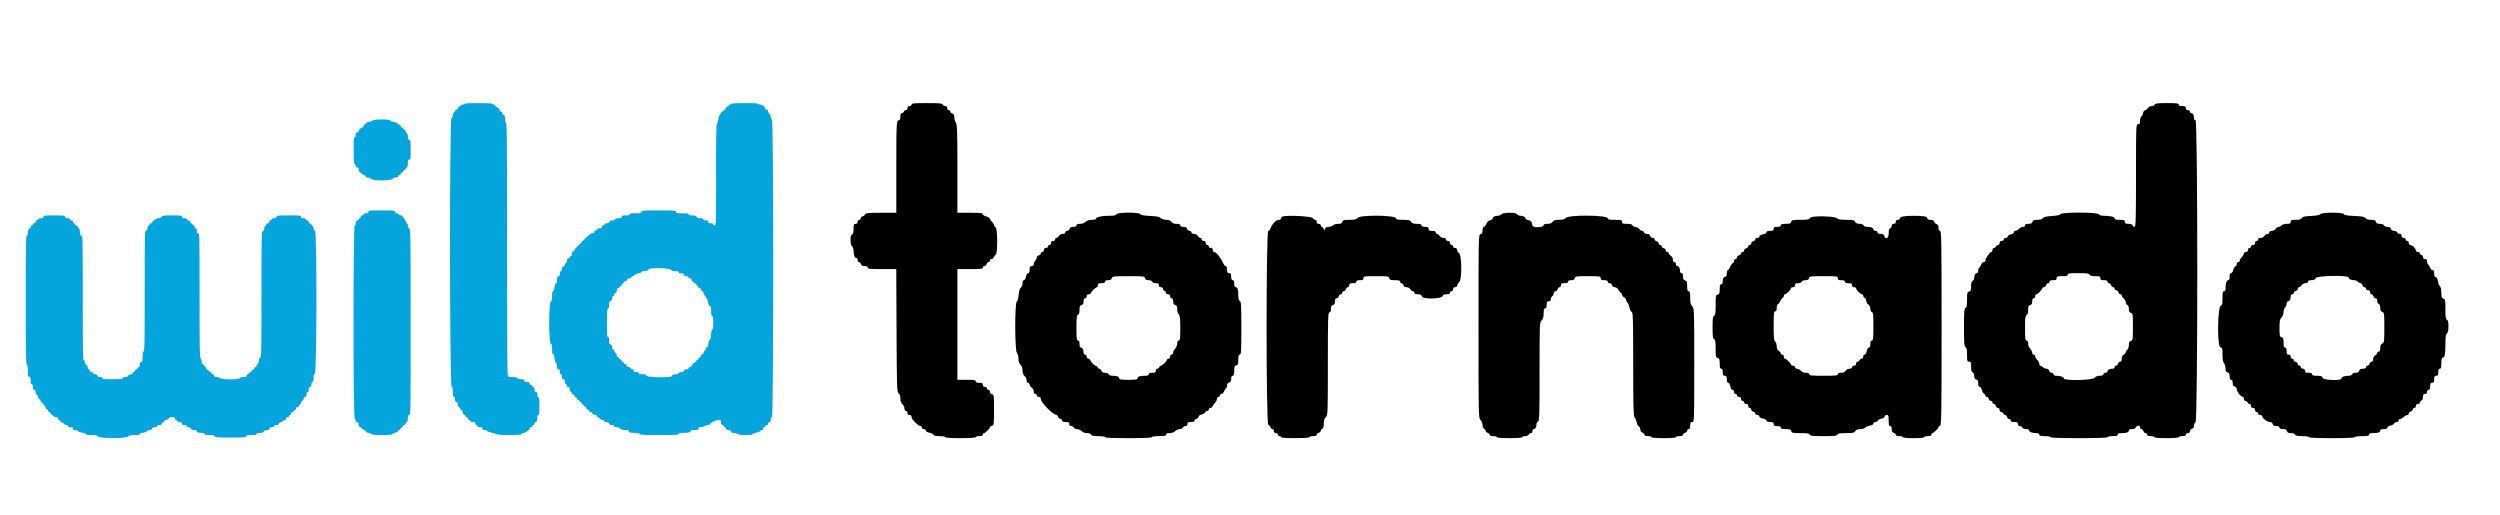
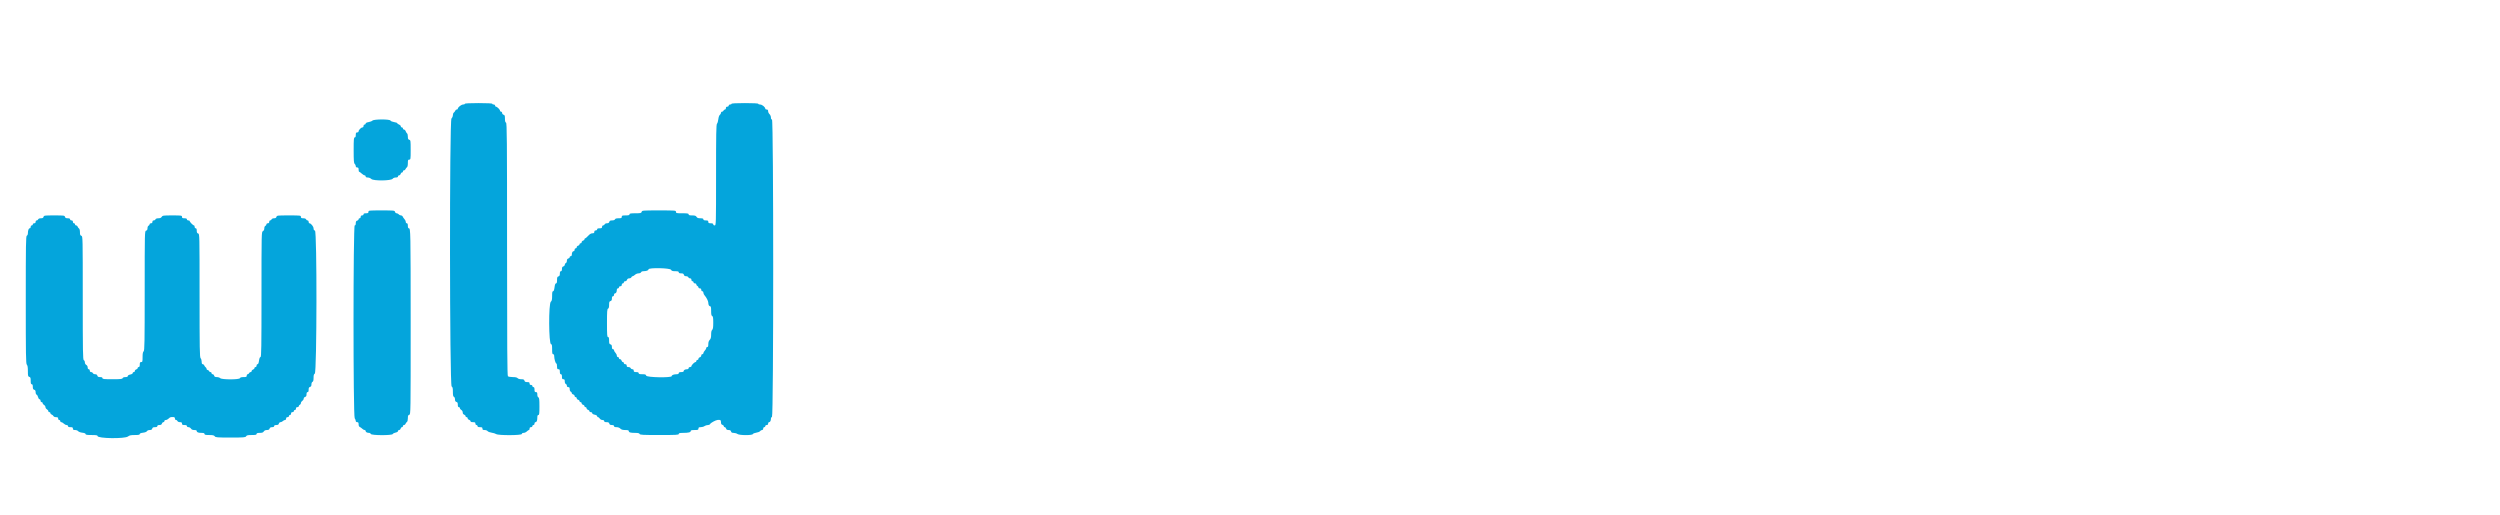
<svg xmlns="http://www.w3.org/2000/svg" width="97" height="20" viewBox="0 0 97 20" fill="none">
-   <path fill-rule="evenodd" clip-rule="evenodd" d="M35.369 4.059C35.369 4.091 35.334 4.117 35.29 4.117C35.238 4.117 35.211 4.143 35.211 4.195C35.211 4.239 35.185 4.273 35.151 4.273C35.118 4.273 35.08 4.3 35.068 4.332C35.055 4.364 35.02 4.39 34.99 4.39C34.953 4.39 34.935 4.436 34.935 4.527C34.935 4.618 34.916 4.664 34.88 4.664C34.782 4.664 34.777 4.761 34.777 6.521V8.255H34.183C33.699 8.255 33.586 8.266 33.568 8.312C33.555 8.344 33.512 8.38 33.47 8.393C33.429 8.406 33.395 8.442 33.395 8.473C33.395 8.503 33.368 8.529 33.336 8.529C33.303 8.529 33.276 8.563 33.276 8.607C33.276 8.659 33.25 8.685 33.197 8.685C33.129 8.685 33.118 8.711 33.118 8.881C33.118 9.02 33.101 9.084 33.059 9.1C33.018 9.116 33 9.179 33 9.311C33 9.426 33.023 9.522 33.059 9.558C33.092 9.59 33.119 9.666 33.119 9.726C33.12 9.896 33.162 10.012 33.222 10.012C33.252 10.012 33.276 10.047 33.276 10.09C33.276 10.133 33.301 10.168 33.331 10.168C33.361 10.168 33.395 10.204 33.406 10.246C33.421 10.303 33.46 10.324 33.549 10.324C33.632 10.324 33.671 10.344 33.671 10.383C33.671 10.432 33.759 10.441 34.223 10.441H34.775L34.786 12.826C34.796 15.045 34.801 15.214 34.866 15.261C34.911 15.293 34.935 15.363 34.935 15.463C34.935 15.568 34.96 15.637 35.014 15.683C35.057 15.72 35.093 15.794 35.093 15.848C35.093 15.909 35.115 15.946 35.152 15.946C35.185 15.946 35.211 15.981 35.211 16.024C35.211 16.076 35.238 16.102 35.29 16.102C35.346 16.102 35.37 16.128 35.37 16.19C35.371 16.277 35.634 16.532 35.722 16.532C35.745 16.532 35.764 16.558 35.764 16.59C35.764 16.623 35.799 16.649 35.843 16.649C35.887 16.649 35.922 16.674 35.922 16.706C35.922 16.739 35.977 16.773 36.058 16.787C36.132 16.801 36.203 16.837 36.214 16.867C36.229 16.905 36.303 16.922 36.454 16.922C36.574 16.922 36.673 16.94 36.673 16.961C36.673 16.985 36.896 17 37.265 17C37.633 17 37.857 16.985 37.857 16.961C37.857 16.94 37.919 16.922 37.995 16.922C38.092 16.922 38.134 16.904 38.134 16.863C38.134 16.831 38.154 16.805 38.179 16.805C38.229 16.805 38.41 16.624 38.41 16.573C38.41 16.555 38.446 16.532 38.489 16.52C38.564 16.501 38.568 16.467 38.568 15.907C38.568 15.347 38.564 15.313 38.489 15.294C38.445 15.282 38.41 15.24 38.41 15.2C38.41 15.159 38.383 15.126 38.351 15.126C38.318 15.126 38.292 15.1 38.292 15.068C38.292 15.035 38.257 15.009 38.213 15.009C38.16 15.009 38.134 14.983 38.134 14.931C38.134 14.868 38.107 14.853 37.995 14.853C37.899 14.853 37.857 14.835 37.857 14.794C37.857 14.747 37.791 14.736 37.502 14.736H37.147V12.589V10.441H37.64C38.053 10.441 38.134 10.432 38.134 10.383C38.134 10.351 38.162 10.324 38.197 10.324C38.231 10.324 38.269 10.289 38.28 10.246C38.292 10.204 38.325 10.168 38.355 10.168C38.386 10.168 38.41 10.142 38.41 10.11C38.41 10.077 38.437 10.051 38.471 10.051C38.504 10.051 38.543 10.02 38.557 9.983C38.571 9.945 38.605 9.9 38.634 9.883C38.715 9.835 38.709 8.847 38.627 8.816C38.595 8.804 38.568 8.769 38.568 8.739C38.568 8.709 38.536 8.653 38.496 8.613C38.456 8.574 38.413 8.514 38.4 8.48C38.387 8.447 38.322 8.407 38.255 8.393C38.188 8.378 38.134 8.341 38.134 8.311C38.134 8.266 38.04 8.255 37.64 8.255H37.147V6.545C37.147 5.102 37.137 4.823 37.089 4.759C37.056 4.717 37.03 4.624 37.029 4.553C37.028 4.456 37.008 4.417 36.949 4.402C36.906 4.39 36.87 4.357 36.87 4.327C36.87 4.298 36.843 4.273 36.811 4.273C36.778 4.273 36.752 4.239 36.752 4.195C36.752 4.145 36.725 4.117 36.677 4.117C36.636 4.117 36.592 4.091 36.579 4.059C36.56 4.01 36.454 4 35.963 4C35.462 4 35.369 4.009 35.369 4.059ZM83.602 4.059C83.589 4.091 83.537 4.117 83.487 4.117C83.436 4.117 83.371 4.149 83.343 4.188C83.314 4.227 83.26 4.271 83.222 4.284C83.184 4.298 83.153 4.343 83.153 4.384C83.153 4.425 83.126 4.481 83.094 4.508C83.061 4.534 83.034 4.616 83.034 4.688C83.034 4.794 83.019 4.82 82.956 4.82C82.877 4.82 82.877 4.846 82.877 6.811C82.877 8.487 82.868 8.802 82.821 8.802C82.791 8.802 82.756 8.776 82.744 8.743C82.729 8.706 82.669 8.685 82.582 8.685C82.468 8.685 82.442 8.67 82.442 8.607C82.442 8.539 82.416 8.529 82.245 8.529C82.103 8.529 82.047 8.513 82.047 8.475C82.047 8.414 81.879 8.372 81.632 8.372C81.518 8.372 81.456 8.353 81.44 8.314C81.409 8.231 79.974 8.226 79.942 8.309C79.928 8.345 79.823 8.368 79.615 8.381C79.394 8.395 79.297 8.418 79.262 8.464C79.231 8.506 79.157 8.529 79.048 8.529C78.914 8.529 78.876 8.544 78.86 8.607C78.844 8.665 78.806 8.685 78.706 8.685C78.613 8.685 78.572 8.703 78.572 8.743C78.572 8.776 78.537 8.802 78.493 8.802C78.45 8.802 78.378 8.837 78.335 8.88C78.292 8.923 78.229 8.958 78.197 8.958C78.164 8.958 78.138 8.983 78.138 9.014C78.138 9.044 78.084 9.081 78.019 9.095C77.954 9.109 77.901 9.145 77.901 9.176C77.901 9.206 77.865 9.231 77.822 9.231C77.778 9.231 77.743 9.257 77.743 9.29C77.743 9.322 77.708 9.349 77.664 9.349C77.611 9.349 77.585 9.375 77.585 9.427C77.585 9.471 77.558 9.505 77.524 9.505C77.491 9.505 77.454 9.531 77.441 9.563C77.428 9.595 77.394 9.622 77.363 9.622C77.333 9.622 77.308 9.657 77.308 9.7C77.308 9.743 77.286 9.779 77.259 9.78C77.201 9.781 77.032 10.03 77.032 10.112C77.032 10.143 77.005 10.168 76.972 10.168C76.939 10.168 76.895 10.21 76.875 10.262C76.856 10.313 76.82 10.367 76.797 10.382C76.774 10.396 76.755 10.45 76.755 10.502C76.755 10.558 76.732 10.598 76.7 10.598C76.64 10.598 76.598 10.68 76.598 10.797C76.598 10.839 76.571 10.883 76.538 10.896C76.497 10.912 76.479 10.975 76.479 11.105C76.479 11.258 76.465 11.295 76.4 11.312C76.33 11.33 76.321 11.365 76.321 11.63C76.321 11.858 76.307 11.933 76.262 11.95C76.212 11.969 76.203 12.09 76.203 12.711C76.203 13.332 76.212 13.454 76.262 13.472C76.307 13.489 76.321 13.561 76.321 13.764C76.321 14.007 76.329 14.033 76.4 14.033C76.468 14.033 76.479 14.059 76.479 14.229C76.479 14.368 76.496 14.433 76.538 14.448C76.573 14.461 76.598 14.52 76.598 14.587C76.598 14.671 76.62 14.71 76.677 14.724C76.736 14.74 76.755 14.778 76.755 14.877C76.755 14.965 76.774 15.009 76.811 15.009C76.842 15.009 76.879 15.063 76.894 15.129C76.909 15.195 76.946 15.258 76.976 15.27C77.007 15.281 77.032 15.315 77.032 15.345C77.032 15.375 77.056 15.399 77.087 15.399C77.117 15.399 77.15 15.435 77.162 15.477C77.173 15.521 77.211 15.556 77.245 15.556C77.28 15.556 77.308 15.582 77.308 15.614C77.308 15.646 77.333 15.673 77.363 15.673C77.393 15.673 77.427 15.708 77.438 15.751C77.45 15.794 77.487 15.829 77.522 15.829C77.558 15.829 77.585 15.862 77.585 15.907C77.585 15.951 77.611 15.985 77.645 15.985C77.678 15.985 77.716 16.011 77.728 16.044C77.741 16.076 77.774 16.102 77.802 16.102C77.829 16.102 77.861 16.137 77.873 16.18C77.884 16.223 77.922 16.258 77.956 16.258C77.991 16.258 78.019 16.285 78.019 16.317C78.019 16.358 78.061 16.375 78.157 16.375C78.269 16.375 78.296 16.39 78.296 16.453C78.296 16.504 78.322 16.532 78.37 16.532C78.411 16.532 78.455 16.558 78.468 16.59C78.481 16.624 78.54 16.649 78.61 16.649C78.686 16.649 78.73 16.669 78.73 16.703C78.73 16.762 78.847 16.803 79.016 16.804C79.086 16.805 79.125 16.826 79.125 16.863C79.125 16.908 79.175 16.922 79.342 16.922C79.462 16.922 79.559 16.94 79.559 16.961C79.559 16.986 79.954 17 80.665 17C81.376 17 81.771 16.986 81.771 16.961C81.771 16.94 81.86 16.922 81.968 16.922C82.117 16.922 82.166 16.908 82.166 16.863C82.166 16.821 82.209 16.805 82.32 16.805C82.513 16.805 82.6 16.773 82.6 16.703C82.6 16.669 82.644 16.649 82.72 16.649C82.786 16.649 82.849 16.624 82.861 16.594C82.896 16.503 83.034 16.487 83.034 16.574C83.034 16.615 83.059 16.649 83.089 16.649C83.119 16.649 83.153 16.684 83.164 16.727C83.176 16.77 83.213 16.805 83.248 16.805C83.282 16.805 83.311 16.831 83.311 16.863C83.311 16.904 83.353 16.922 83.449 16.922C83.525 16.922 83.587 16.94 83.587 16.961C83.587 16.985 83.772 17 84.061 17C84.351 17 84.535 16.985 84.535 16.961C84.535 16.94 84.597 16.922 84.673 16.922C84.77 16.922 84.811 16.904 84.811 16.863C84.811 16.831 84.847 16.805 84.891 16.805C84.942 16.805 84.969 16.779 84.969 16.731C84.969 16.691 85.005 16.649 85.048 16.637C85.102 16.624 85.127 16.584 85.127 16.514C85.127 16.458 85.154 16.402 85.187 16.39C85.277 16.355 85.277 4.664 85.187 4.664C85.154 4.664 85.127 4.63 85.127 4.589C85.127 4.472 85.085 4.39 85.024 4.39C84.994 4.39 84.969 4.364 84.969 4.332C84.969 4.299 84.934 4.273 84.891 4.273C84.838 4.273 84.811 4.247 84.811 4.195C84.811 4.132 84.785 4.117 84.673 4.117C84.577 4.117 84.535 4.1 84.535 4.059C84.535 4.01 84.458 4 84.08 4C83.711 4 83.62 4.011 83.602 4.059ZM43.321 8.314C43.304 8.359 43.23 8.372 43.008 8.372C42.731 8.372 42.517 8.426 42.517 8.496C42.517 8.514 42.446 8.529 42.359 8.529C42.254 8.529 42.175 8.555 42.122 8.607C42.073 8.655 41.991 8.685 41.905 8.685C41.809 8.685 41.767 8.702 41.767 8.743C41.767 8.783 41.727 8.802 41.645 8.802C41.556 8.802 41.517 8.823 41.502 8.88C41.49 8.923 41.448 8.958 41.407 8.958C41.366 8.958 41.332 8.984 41.332 9.017C41.332 9.053 41.295 9.075 41.234 9.075C41.178 9.075 41.114 9.109 41.086 9.153C41.059 9.196 41.015 9.231 40.987 9.231C40.96 9.231 40.938 9.258 40.938 9.29C40.938 9.322 40.903 9.349 40.858 9.349C40.806 9.349 40.78 9.375 40.78 9.427C40.78 9.47 40.753 9.505 40.72 9.505C40.688 9.505 40.661 9.531 40.661 9.563C40.661 9.596 40.626 9.622 40.582 9.622C40.529 9.622 40.503 9.648 40.503 9.7C40.503 9.743 40.477 9.778 40.444 9.778C40.411 9.778 40.385 9.802 40.385 9.832C40.385 9.861 40.349 9.895 40.306 9.906C40.262 9.917 40.227 9.956 40.227 9.992C40.227 10.027 40.2 10.083 40.167 10.115C40.135 10.148 40.108 10.208 40.108 10.249C40.108 10.298 40.081 10.324 40.029 10.324C39.965 10.324 39.95 10.35 39.95 10.461C39.95 10.555 39.932 10.598 39.893 10.598C39.858 10.598 39.825 10.652 39.809 10.734C39.795 10.812 39.76 10.871 39.729 10.871C39.693 10.871 39.674 10.915 39.674 10.993C39.674 11.063 39.645 11.137 39.608 11.163C39.565 11.195 39.537 11.288 39.524 11.441C39.513 11.578 39.483 11.684 39.452 11.703C39.368 11.751 39.373 13.613 39.457 13.696C39.49 13.729 39.516 13.824 39.516 13.913C39.516 14.02 39.542 14.098 39.595 14.15C39.646 14.201 39.674 14.28 39.674 14.376C39.674 14.475 39.7 14.545 39.753 14.59C39.796 14.627 39.832 14.701 39.832 14.755C39.832 14.816 39.854 14.853 39.891 14.853C39.923 14.853 39.95 14.884 39.95 14.922C39.95 14.959 39.986 15.012 40.029 15.039C40.074 15.067 40.108 15.13 40.108 15.185C40.108 15.246 40.131 15.282 40.167 15.282C40.2 15.282 40.227 15.309 40.227 15.341C40.227 15.373 40.262 15.399 40.306 15.399C40.362 15.399 40.385 15.425 40.385 15.492C40.385 15.606 40.814 16.051 40.959 16.087C41.012 16.1 41.056 16.137 41.056 16.169C41.056 16.201 41.092 16.236 41.135 16.247C41.178 16.258 41.214 16.292 41.214 16.321C41.214 16.357 41.261 16.375 41.352 16.375C41.464 16.375 41.49 16.39 41.49 16.453C41.49 16.504 41.517 16.532 41.565 16.532C41.606 16.532 41.65 16.558 41.663 16.59C41.675 16.622 41.73 16.649 41.785 16.649C41.84 16.649 41.921 16.684 41.964 16.727C42.012 16.774 42.096 16.805 42.177 16.805C42.26 16.805 42.32 16.827 42.334 16.863C42.351 16.907 42.422 16.922 42.615 16.922C42.76 16.922 42.873 16.939 42.873 16.961C42.873 16.986 43.202 17 43.781 17C44.36 17 44.689 16.986 44.689 16.961C44.689 16.939 44.808 16.922 44.966 16.922C45.185 16.922 45.242 16.91 45.242 16.863C45.242 16.822 45.284 16.805 45.38 16.805C45.466 16.805 45.548 16.775 45.597 16.727C45.641 16.684 45.721 16.649 45.776 16.649C45.831 16.649 45.887 16.622 45.899 16.59C45.911 16.558 45.955 16.532 45.997 16.532C46.045 16.532 46.071 16.504 46.071 16.453C46.071 16.39 46.097 16.375 46.21 16.375C46.301 16.375 46.348 16.357 46.348 16.321C46.348 16.292 46.383 16.258 46.427 16.247C46.47 16.236 46.506 16.2 46.506 16.168C46.506 16.134 46.556 16.098 46.621 16.083C46.684 16.07 46.746 16.033 46.758 16.002C46.77 15.971 46.807 15.946 46.84 15.946C46.873 15.946 46.901 15.92 46.901 15.887C46.901 15.855 46.928 15.829 46.961 15.829C46.994 15.829 47.033 15.8 47.047 15.764C47.061 15.728 47.105 15.666 47.144 15.627C47.184 15.588 47.217 15.521 47.217 15.477C47.217 15.434 47.243 15.399 47.276 15.399C47.308 15.399 47.335 15.373 47.335 15.341C47.335 15.309 47.362 15.282 47.395 15.282C47.428 15.282 47.471 15.24 47.491 15.189C47.511 15.137 47.546 15.083 47.569 15.069C47.593 15.055 47.611 15.003 47.611 14.953C47.611 14.895 47.64 14.855 47.691 14.841C47.748 14.827 47.769 14.788 47.769 14.7C47.769 14.619 47.789 14.58 47.829 14.58C47.873 14.58 47.888 14.532 47.888 14.389C47.888 14.231 47.901 14.195 47.967 14.178C48.033 14.161 48.046 14.125 48.046 13.959C48.046 13.808 48.06 13.76 48.105 13.76C48.156 13.76 48.164 13.619 48.164 12.729C48.164 11.85 48.156 11.696 48.105 11.677C48.063 11.661 48.046 11.597 48.046 11.461C48.046 11.231 48.017 11.144 47.943 11.144C47.906 11.144 47.888 11.098 47.888 11.008C47.888 10.912 47.87 10.871 47.829 10.871C47.787 10.871 47.769 10.83 47.769 10.734C47.769 10.624 47.755 10.598 47.691 10.598C47.627 10.598 47.611 10.572 47.611 10.461C47.611 10.376 47.592 10.324 47.561 10.324C47.533 10.324 47.488 10.276 47.462 10.217C47.357 9.986 47.19 9.778 47.109 9.778C47.081 9.778 47.059 9.743 47.059 9.7C47.059 9.648 47.032 9.622 46.98 9.622C46.936 9.622 46.901 9.596 46.901 9.563C46.901 9.531 46.874 9.505 46.841 9.505C46.808 9.505 46.782 9.47 46.782 9.427C46.782 9.375 46.756 9.349 46.703 9.349C46.659 9.349 46.624 9.322 46.624 9.29C46.624 9.258 46.602 9.231 46.575 9.231C46.547 9.231 46.502 9.196 46.475 9.153C46.447 9.109 46.383 9.075 46.328 9.075C46.267 9.075 46.229 9.053 46.229 9.017C46.229 8.984 46.196 8.958 46.155 8.958C46.114 8.958 46.071 8.923 46.06 8.88C46.045 8.823 46.006 8.802 45.917 8.802C45.835 8.802 45.795 8.783 45.795 8.743C45.795 8.702 45.752 8.685 45.646 8.685C45.541 8.685 45.484 8.662 45.449 8.607C45.414 8.552 45.357 8.529 45.255 8.529C45.172 8.529 45.077 8.499 45.034 8.46C44.977 8.409 44.871 8.388 44.616 8.378C44.377 8.368 44.265 8.348 44.243 8.31C44.195 8.228 43.353 8.231 43.321 8.314ZM58.26 8.314C58.227 8.346 58.165 8.372 58.122 8.372C58.004 8.372 57.918 8.414 57.918 8.47C57.918 8.498 57.872 8.532 57.816 8.546C57.751 8.562 57.697 8.614 57.669 8.687C57.645 8.75 57.602 8.802 57.574 8.802C57.543 8.802 57.524 8.853 57.524 8.934C57.524 9.033 57.504 9.071 57.444 9.086C57.366 9.107 57.366 9.14 57.366 12.663C57.366 16.167 57.367 16.221 57.444 16.297C57.489 16.341 57.524 16.427 57.524 16.494C57.524 16.563 57.548 16.622 57.583 16.635C57.615 16.647 57.642 16.683 57.642 16.715C57.642 16.747 57.678 16.782 57.721 16.794C57.764 16.805 57.8 16.838 57.8 16.868C57.8 16.904 57.847 16.922 57.938 16.922C58.014 16.922 58.076 16.94 58.076 16.961C58.076 16.985 58.267 17 58.57 17C58.873 17 59.064 16.985 59.064 16.961C59.064 16.94 59.115 16.922 59.178 16.922C59.243 16.922 59.302 16.897 59.315 16.863C59.328 16.831 59.365 16.805 59.398 16.805C59.432 16.805 59.459 16.771 59.459 16.727C59.459 16.684 59.483 16.649 59.514 16.649C59.573 16.649 59.617 16.567 59.617 16.454C59.617 16.416 59.643 16.374 59.676 16.361C59.727 16.342 59.735 16.09 59.735 14.425C59.735 12.563 59.737 12.509 59.814 12.432C59.872 12.375 59.893 12.302 59.893 12.159C59.893 12.012 59.907 11.964 59.952 11.964C59.993 11.964 60.011 11.923 60.011 11.827C60.011 11.717 60.026 11.691 60.09 11.691C60.141 11.691 60.169 11.665 60.169 11.617C60.169 11.577 60.196 11.522 60.229 11.495C60.261 11.469 60.288 11.414 60.288 11.374C60.288 11.333 60.316 11.3 60.351 11.3C60.385 11.3 60.423 11.265 60.434 11.222C60.446 11.179 60.48 11.144 60.51 11.144C60.54 11.144 60.564 11.109 60.564 11.066C60.564 11.003 60.591 10.988 60.703 10.988C60.799 10.988 60.841 10.97 60.841 10.93C60.841 10.89 60.881 10.871 60.963 10.871C61.052 10.871 61.091 10.85 61.106 10.793C61.125 10.72 61.16 10.715 61.615 10.715C62.078 10.715 62.105 10.719 62.105 10.793C62.105 10.856 62.131 10.871 62.243 10.871C62.339 10.871 62.381 10.889 62.381 10.93C62.381 10.962 62.414 10.988 62.455 10.988C62.496 10.988 62.539 11.023 62.55 11.066C62.563 11.114 62.604 11.144 62.655 11.144C62.708 11.144 62.766 11.188 62.807 11.261C62.844 11.325 62.888 11.378 62.904 11.378C62.92 11.378 62.934 11.404 62.934 11.435C62.934 11.467 62.969 11.512 63.013 11.535C63.056 11.558 63.092 11.601 63.092 11.631C63.092 11.661 63.116 11.709 63.145 11.738C63.174 11.767 63.211 11.857 63.226 11.938C63.242 12.019 63.28 12.095 63.311 12.107C63.36 12.125 63.368 12.421 63.368 14.132C63.368 15.759 63.378 16.145 63.421 16.188C63.45 16.217 63.486 16.305 63.502 16.382C63.516 16.46 63.554 16.534 63.587 16.546C63.618 16.558 63.645 16.611 63.645 16.664C63.645 16.726 63.673 16.77 63.724 16.785C63.767 16.799 63.803 16.835 63.803 16.866C63.803 16.904 63.847 16.922 63.941 16.922C64.017 16.922 64.079 16.94 64.079 16.961C64.079 16.985 64.263 17 64.553 17C64.843 17 65.027 16.985 65.027 16.961C65.027 16.94 65.089 16.922 65.165 16.922C65.256 16.922 65.303 16.904 65.303 16.868C65.303 16.838 65.339 16.805 65.382 16.794C65.426 16.782 65.461 16.745 65.461 16.711C65.461 16.677 65.488 16.649 65.52 16.649C65.562 16.649 65.58 16.607 65.58 16.512C65.58 16.401 65.595 16.375 65.659 16.375C65.737 16.375 65.737 16.349 65.737 14.17C65.737 12.016 65.736 11.962 65.659 11.886C65.596 11.824 65.58 11.756 65.58 11.554C65.58 11.354 65.567 11.3 65.52 11.3C65.475 11.3 65.461 11.252 65.461 11.101C65.461 10.935 65.448 10.899 65.382 10.882C65.323 10.867 65.303 10.829 65.303 10.73C65.303 10.638 65.285 10.598 65.244 10.598C65.211 10.598 65.185 10.564 65.185 10.523C65.185 10.406 65.142 10.324 65.082 10.324C65.052 10.324 65.027 10.289 65.027 10.246C65.027 10.203 65 10.168 64.967 10.168C64.931 10.168 64.908 10.131 64.908 10.071C64.908 10.016 64.874 9.953 64.829 9.925C64.786 9.898 64.75 9.854 64.75 9.827C64.75 9.8 64.724 9.778 64.691 9.778C64.659 9.778 64.632 9.75 64.632 9.716C64.632 9.681 64.596 9.644 64.553 9.633C64.509 9.622 64.474 9.588 64.474 9.559C64.474 9.529 64.447 9.505 64.415 9.505C64.382 9.505 64.355 9.477 64.355 9.442C64.355 9.408 64.32 9.371 64.276 9.36C64.233 9.348 64.197 9.315 64.197 9.285C64.197 9.256 64.164 9.231 64.123 9.231C64.082 9.231 64.04 9.196 64.028 9.153C64.014 9.102 63.974 9.075 63.909 9.075C63.855 9.075 63.801 9.049 63.788 9.017C63.776 8.984 63.742 8.958 63.714 8.958C63.685 8.958 63.632 8.923 63.595 8.88C63.557 8.837 63.491 8.802 63.446 8.802C63.402 8.802 63.355 8.776 63.343 8.743C63.327 8.702 63.262 8.685 63.127 8.685C62.96 8.685 62.934 8.674 62.934 8.607C62.934 8.536 62.907 8.529 62.657 8.529C62.442 8.529 62.381 8.516 62.381 8.472C62.381 8.34 60.842 8.329 60.744 8.46C60.708 8.51 60.639 8.529 60.491 8.529C60.331 8.529 60.278 8.545 60.239 8.607C60.204 8.662 60.147 8.685 60.041 8.685C59.941 8.685 59.893 8.702 59.893 8.739C59.893 8.774 59.838 8.799 59.743 8.808C59.518 8.829 59.47 8.809 59.444 8.682C59.426 8.592 59.394 8.561 59.301 8.543C59.236 8.529 59.182 8.497 59.182 8.469C59.182 8.415 59.096 8.372 58.986 8.372C58.947 8.372 58.893 8.346 58.866 8.314C58.832 8.273 58.741 8.255 58.568 8.255C58.399 8.255 58.3 8.274 58.26 8.314ZM90.028 8.31C89.998 8.346 89.873 8.369 89.665 8.379C89.414 8.39 89.339 8.407 89.308 8.461C89.28 8.511 89.219 8.529 89.075 8.529C88.905 8.529 88.879 8.539 88.879 8.607C88.879 8.671 88.853 8.685 88.726 8.685C88.638 8.685 88.552 8.71 88.524 8.743C88.497 8.776 88.445 8.802 88.41 8.802C88.374 8.802 88.323 8.837 88.296 8.88C88.268 8.924 88.204 8.958 88.148 8.958C88.087 8.958 88.05 8.98 88.05 9.017C88.05 9.049 88.019 9.075 87.98 9.075C87.942 9.075 87.889 9.11 87.861 9.153C87.834 9.197 87.769 9.231 87.714 9.231C87.653 9.231 87.615 9.253 87.615 9.29C87.615 9.322 87.589 9.349 87.556 9.349C87.523 9.349 87.497 9.383 87.497 9.427C87.497 9.479 87.471 9.505 87.418 9.505C87.374 9.505 87.339 9.53 87.339 9.563C87.339 9.595 87.312 9.622 87.28 9.622C87.247 9.622 87.22 9.656 87.22 9.7C87.22 9.752 87.194 9.778 87.141 9.778C87.097 9.778 87.062 9.804 87.062 9.836C87.062 9.869 87.027 9.93 86.984 9.973C86.94 10.016 86.905 10.077 86.905 10.11C86.905 10.142 86.878 10.168 86.845 10.168C86.813 10.168 86.786 10.202 86.786 10.242C86.786 10.283 86.761 10.325 86.73 10.337C86.7 10.349 86.663 10.412 86.648 10.478C86.634 10.544 86.597 10.598 86.566 10.598C86.528 10.598 86.51 10.642 86.51 10.734C86.51 10.825 86.491 10.871 86.455 10.871C86.393 10.871 86.353 10.988 86.352 11.173C86.352 11.26 86.333 11.3 86.292 11.3C86.245 11.3 86.233 11.357 86.233 11.574C86.233 11.78 86.22 11.847 86.179 11.847C86.04 11.847 86.016 13.44 86.154 13.475C86.223 13.493 86.233 13.528 86.233 13.757C86.233 13.926 86.254 14.045 86.291 14.094C86.323 14.136 86.35 14.229 86.35 14.3C86.351 14.397 86.372 14.436 86.431 14.451C86.49 14.466 86.51 14.505 86.51 14.604C86.51 14.695 86.528 14.736 86.569 14.736C86.609 14.736 86.628 14.775 86.628 14.857C86.628 14.945 86.65 14.983 86.707 14.998C86.758 15.011 86.786 15.051 86.786 15.11C86.786 15.199 86.951 15.399 87.025 15.399C87.046 15.399 87.062 15.435 87.062 15.477C87.062 15.522 87.089 15.556 87.123 15.556C87.156 15.556 87.194 15.582 87.206 15.614C87.219 15.646 87.254 15.673 87.284 15.673C87.314 15.673 87.339 15.708 87.339 15.751C87.339 15.803 87.365 15.829 87.418 15.829C87.471 15.829 87.497 15.855 87.497 15.907C87.497 15.95 87.523 15.985 87.556 15.985C87.589 15.985 87.615 16.011 87.615 16.044C87.615 16.076 87.65 16.102 87.694 16.102C87.738 16.102 87.773 16.122 87.773 16.146C87.773 16.222 87.97 16.375 88.067 16.375C88.126 16.375 88.167 16.404 88.18 16.453C88.195 16.511 88.234 16.532 88.323 16.532C88.405 16.532 88.445 16.551 88.445 16.59C88.445 16.631 88.486 16.649 88.578 16.649C88.679 16.649 88.717 16.668 88.733 16.727C88.748 16.786 88.786 16.805 88.891 16.805C88.977 16.805 89.037 16.827 89.051 16.863C89.068 16.907 89.139 16.922 89.332 16.922C89.478 16.922 89.59 16.939 89.59 16.961C89.59 16.986 89.912 17 90.478 17C91.044 17 91.367 16.986 91.367 16.961C91.367 16.939 91.485 16.922 91.644 16.922C91.863 16.922 91.92 16.91 91.92 16.863C91.92 16.821 91.963 16.805 92.075 16.805C92.268 16.805 92.354 16.773 92.354 16.703C92.354 16.667 92.401 16.649 92.492 16.649C92.585 16.649 92.631 16.631 92.631 16.593C92.631 16.563 92.685 16.526 92.752 16.512C92.819 16.497 92.882 16.461 92.894 16.43C92.906 16.4 92.949 16.375 92.99 16.375C93.031 16.375 93.065 16.349 93.065 16.317C93.065 16.285 93.092 16.258 93.124 16.258C93.157 16.258 93.219 16.223 93.263 16.18C93.306 16.137 93.368 16.102 93.401 16.102C93.433 16.102 93.46 16.077 93.46 16.046C93.46 16.015 93.495 15.979 93.539 15.966C93.582 15.952 93.618 15.915 93.618 15.885C93.618 15.854 93.645 15.829 93.677 15.829C93.71 15.829 93.736 15.794 93.736 15.751C93.736 15.699 93.763 15.673 93.815 15.673C93.859 15.673 93.894 15.648 93.894 15.618C93.894 15.588 93.921 15.554 93.954 15.541C93.988 15.528 94.013 15.47 94.013 15.401C94.013 15.308 94.03 15.282 94.092 15.282C94.144 15.282 94.171 15.256 94.171 15.204C94.171 15.161 94.197 15.126 94.23 15.126C94.271 15.126 94.289 15.085 94.289 14.99C94.289 14.879 94.304 14.853 94.368 14.853C94.432 14.853 94.447 14.827 94.447 14.716C94.447 14.606 94.462 14.58 94.526 14.58C94.59 14.58 94.605 14.554 94.605 14.443C94.605 14.348 94.623 14.306 94.665 14.306C94.71 14.306 94.724 14.256 94.724 14.092C94.724 13.935 94.738 13.877 94.778 13.877C94.856 13.877 94.88 13.751 94.881 13.345C94.882 13.076 94.896 12.977 94.941 12.94C94.981 12.907 95 12.818 95 12.661C95 12.492 94.984 12.424 94.941 12.408C94.894 12.39 94.882 12.306 94.882 11.995C94.882 11.638 94.875 11.604 94.803 11.585C94.736 11.568 94.724 11.532 94.724 11.359C94.724 11.232 94.703 11.137 94.669 11.109C94.639 11.085 94.604 10.995 94.59 10.909C94.574 10.809 94.544 10.754 94.506 10.754C94.465 10.754 94.447 10.712 94.447 10.617C94.447 10.521 94.429 10.481 94.387 10.481C94.354 10.481 94.311 10.438 94.291 10.387C94.271 10.335 94.236 10.281 94.213 10.267C94.19 10.253 94.171 10.199 94.171 10.146C94.171 10.077 94.149 10.051 94.092 10.051C94.039 10.051 94.013 10.025 94.013 9.973C94.013 9.93 93.987 9.895 93.954 9.895C93.921 9.895 93.894 9.869 93.894 9.836C93.894 9.804 93.859 9.778 93.815 9.778C93.771 9.778 93.736 9.752 93.736 9.719C93.736 9.644 93.596 9.505 93.519 9.505C93.486 9.505 93.46 9.47 93.46 9.427C93.46 9.383 93.434 9.349 93.401 9.349C93.368 9.349 93.341 9.322 93.341 9.29C93.341 9.257 93.306 9.231 93.263 9.231C93.21 9.231 93.184 9.205 93.184 9.153C93.184 9.103 93.157 9.075 93.109 9.075C93.068 9.075 93.024 9.049 93.011 9.017C92.999 8.984 92.945 8.958 92.891 8.958C92.829 8.958 92.785 8.93 92.769 8.88C92.752 8.826 92.709 8.802 92.632 8.802C92.569 8.802 92.511 8.776 92.498 8.743C92.484 8.707 92.424 8.685 92.34 8.685C92.239 8.685 92.2 8.665 92.185 8.607C92.168 8.544 92.131 8.529 91.997 8.529C91.885 8.529 91.814 8.507 91.781 8.462C91.742 8.41 91.65 8.392 91.349 8.379C91.072 8.368 90.96 8.348 90.945 8.309C90.915 8.231 90.093 8.232 90.028 8.31ZM49.773 8.398C49.736 8.408 49.705 8.442 49.705 8.473C49.705 8.505 49.665 8.529 49.61 8.529C49.512 8.529 49.345 8.708 49.293 8.87C49.277 8.918 49.239 8.958 49.208 8.958C49.122 8.958 49.123 16.445 49.209 16.478C49.241 16.49 49.278 16.533 49.291 16.574C49.304 16.615 49.34 16.649 49.371 16.649C49.403 16.649 49.428 16.684 49.428 16.727C49.428 16.779 49.454 16.805 49.507 16.805C49.551 16.805 49.586 16.831 49.586 16.863C49.586 16.896 49.613 16.922 49.645 16.922C49.678 16.922 49.705 16.94 49.705 16.961C49.705 16.985 49.915 17 50.257 17C50.599 17 50.81 16.985 50.81 16.961C50.81 16.94 50.872 16.922 50.949 16.922C51.04 16.922 51.087 16.904 51.087 16.868C51.087 16.838 51.122 16.805 51.166 16.794C51.209 16.782 51.245 16.747 51.245 16.715C51.245 16.683 51.271 16.647 51.304 16.635C51.344 16.619 51.363 16.556 51.363 16.435C51.363 16.31 51.386 16.235 51.442 16.18C51.519 16.104 51.521 16.05 51.521 14.111C51.521 12.368 51.528 12.12 51.58 12.12C51.621 12.12 51.639 12.079 51.639 11.988C51.639 11.889 51.659 11.851 51.718 11.836C51.776 11.821 51.797 11.782 51.797 11.694C51.797 11.61 51.816 11.574 51.86 11.574C51.895 11.574 51.932 11.539 51.944 11.495C51.955 11.453 51.989 11.418 52.019 11.418C52.049 11.418 52.074 11.391 52.074 11.359C52.074 11.327 52.102 11.3 52.137 11.3C52.171 11.3 52.209 11.265 52.22 11.222C52.232 11.179 52.266 11.144 52.296 11.144C52.326 11.144 52.35 11.109 52.35 11.066C52.35 11.003 52.377 10.988 52.489 10.988C52.585 10.988 52.627 10.97 52.627 10.93C52.627 10.889 52.668 10.871 52.765 10.871C52.877 10.871 52.903 10.856 52.903 10.793C52.903 10.719 52.929 10.715 53.392 10.715C53.848 10.715 53.883 10.72 53.902 10.793C53.919 10.858 53.956 10.871 54.124 10.871C54.276 10.871 54.325 10.885 54.325 10.93C54.325 10.962 54.349 10.988 54.379 10.988C54.41 10.988 54.443 11.023 54.455 11.066C54.468 11.119 54.508 11.144 54.577 11.144C54.637 11.144 54.694 11.175 54.72 11.222C54.743 11.265 54.788 11.3 54.82 11.3C54.852 11.3 54.878 11.327 54.878 11.359C54.878 11.399 54.919 11.418 55.011 11.418C55.112 11.418 55.15 11.437 55.166 11.495C55.2 11.626 55.983 11.602 55.983 11.472C55.983 11.436 56.03 11.418 56.122 11.418C56.218 11.418 56.26 11.4 56.26 11.359C56.26 11.327 56.286 11.3 56.319 11.3C56.352 11.3 56.378 11.266 56.378 11.222C56.378 11.17 56.404 11.144 56.457 11.144C56.501 11.144 56.536 11.118 56.536 11.086C56.536 11.053 56.573 10.991 56.618 10.946C56.732 10.834 56.721 9.876 56.605 9.812C56.567 9.791 56.536 9.74 56.536 9.698C56.536 9.648 56.509 9.622 56.457 9.622C56.413 9.622 56.378 9.596 56.378 9.563C56.378 9.531 56.352 9.505 56.319 9.505C56.286 9.505 56.26 9.47 56.26 9.427C56.26 9.375 56.233 9.349 56.181 9.349C56.137 9.349 56.102 9.322 56.102 9.29C56.102 9.253 56.065 9.231 56.003 9.231C55.948 9.231 55.884 9.197 55.856 9.153C55.828 9.11 55.784 9.075 55.757 9.075C55.729 9.075 55.707 9.049 55.707 9.017C55.707 8.976 55.665 8.958 55.569 8.958C55.457 8.958 55.431 8.943 55.431 8.88C55.431 8.817 55.404 8.802 55.292 8.802C55.196 8.802 55.154 8.784 55.154 8.743C55.154 8.7 55.108 8.685 54.977 8.685C54.842 8.685 54.787 8.666 54.75 8.607C54.709 8.541 54.658 8.529 54.434 8.529C54.229 8.529 54.167 8.516 54.167 8.473C54.167 8.342 52.734 8.331 52.661 8.462C52.631 8.514 52.567 8.529 52.364 8.529C52.139 8.529 52.103 8.539 52.085 8.607C52.069 8.667 52.032 8.685 51.916 8.685C51.832 8.685 51.746 8.71 51.718 8.743C51.691 8.776 51.618 8.802 51.554 8.802C51.472 8.802 51.429 8.827 51.404 8.89C51.376 8.959 51.368 8.963 51.365 8.908C51.364 8.87 51.336 8.828 51.304 8.816C51.271 8.804 51.245 8.769 51.245 8.739C51.245 8.709 51.209 8.685 51.166 8.685C51.113 8.685 51.087 8.659 51.087 8.607C51.087 8.564 51.061 8.529 51.029 8.529C50.998 8.529 50.955 8.498 50.933 8.46C50.895 8.392 49.968 8.342 49.773 8.398ZM70.445 8.401C70.309 8.41 70.228 8.436 70.213 8.472C70.197 8.515 70.112 8.529 69.856 8.529C69.554 8.529 69.519 8.536 69.501 8.607C69.484 8.671 69.447 8.685 69.287 8.685C69.142 8.685 69.094 8.699 69.094 8.743C69.094 8.784 69.053 8.802 68.956 8.802C68.844 8.802 68.818 8.817 68.818 8.88C68.818 8.943 68.791 8.958 68.68 8.958C68.588 8.958 68.541 8.976 68.541 9.012C68.541 9.043 68.482 9.077 68.403 9.092C68.32 9.107 68.265 9.141 68.265 9.174C68.265 9.206 68.229 9.231 68.186 9.231C68.142 9.231 68.107 9.256 68.107 9.285C68.107 9.315 68.071 9.348 68.028 9.36C67.985 9.371 67.949 9.408 67.949 9.442C67.949 9.477 67.922 9.505 67.89 9.505C67.857 9.505 67.831 9.529 67.831 9.559C67.831 9.588 67.795 9.622 67.751 9.633C67.708 9.644 67.673 9.681 67.673 9.716C67.673 9.75 67.646 9.778 67.613 9.778C67.581 9.778 67.554 9.802 67.554 9.832C67.554 9.861 67.519 9.895 67.475 9.906C67.432 9.917 67.396 9.955 67.396 9.989C67.396 10.023 67.37 10.051 67.337 10.051C67.304 10.051 67.278 10.086 67.278 10.129C67.278 10.172 67.259 10.207 67.236 10.207C67.213 10.207 67.169 10.269 67.137 10.344C67.105 10.419 67.062 10.481 67.04 10.481C67.019 10.481 67.001 10.535 67.001 10.601C67.001 10.689 66.98 10.728 66.922 10.742C66.863 10.758 66.843 10.796 66.843 10.895C66.843 10.986 66.825 11.027 66.784 11.027C66.74 11.027 66.725 11.074 66.725 11.218C66.725 11.376 66.711 11.412 66.646 11.429C66.573 11.447 66.567 11.482 66.567 11.839C66.567 12.15 66.555 12.234 66.508 12.251C66.46 12.27 66.448 12.358 66.448 12.706C66.448 13.054 66.46 13.142 66.508 13.16C66.554 13.178 66.567 13.257 66.567 13.525C66.567 13.835 66.574 13.87 66.646 13.888C66.712 13.905 66.725 13.942 66.725 14.107C66.725 14.258 66.739 14.306 66.784 14.306C66.826 14.306 66.843 14.348 66.843 14.443C66.843 14.554 66.858 14.58 66.922 14.58C66.986 14.58 67.001 14.606 67.001 14.716C67.001 14.807 67.02 14.853 67.056 14.853C67.088 14.853 67.122 14.911 67.137 14.99C67.153 15.071 67.186 15.126 67.22 15.126C67.252 15.126 67.278 15.161 67.278 15.204C67.278 15.248 67.304 15.282 67.337 15.282C67.37 15.282 67.396 15.309 67.396 15.341C67.396 15.373 67.431 15.399 67.475 15.399C67.528 15.399 67.554 15.425 67.554 15.477C67.554 15.521 67.58 15.556 67.613 15.556C67.646 15.556 67.673 15.582 67.673 15.614C67.673 15.647 67.708 15.673 67.751 15.673C67.804 15.673 67.831 15.699 67.831 15.751C67.831 15.794 67.857 15.829 67.89 15.829C67.922 15.829 67.949 15.857 67.949 15.891C67.949 15.925 67.985 15.963 68.028 15.974C68.071 15.985 68.107 16.019 68.107 16.048C68.107 16.078 68.142 16.102 68.186 16.102C68.229 16.102 68.265 16.128 68.265 16.159C68.265 16.193 68.32 16.226 68.403 16.241C68.482 16.256 68.541 16.29 68.541 16.321C68.541 16.357 68.588 16.375 68.68 16.375C68.791 16.375 68.818 16.39 68.818 16.453C68.818 16.517 68.844 16.532 68.956 16.532C69.053 16.532 69.094 16.549 69.094 16.59C69.094 16.634 69.142 16.649 69.287 16.649C69.447 16.649 69.484 16.662 69.501 16.727C69.519 16.797 69.554 16.805 69.856 16.805C70.118 16.805 70.197 16.818 70.214 16.863C70.233 16.912 70.331 16.922 70.753 16.922C71.175 16.922 71.273 16.912 71.291 16.863C71.309 16.818 71.385 16.805 71.626 16.805C71.894 16.805 71.944 16.794 71.986 16.727C72.021 16.672 72.078 16.649 72.179 16.649C72.258 16.649 72.344 16.624 72.369 16.594C72.394 16.564 72.476 16.528 72.551 16.514C72.633 16.499 72.688 16.466 72.688 16.432C72.688 16.401 72.722 16.375 72.763 16.375C72.804 16.375 72.847 16.352 72.858 16.322C72.869 16.293 72.933 16.259 73.001 16.245C73.073 16.231 73.122 16.197 73.122 16.162C73.122 16.128 73.157 16.102 73.201 16.102C73.271 16.102 73.28 16.128 73.28 16.317C73.28 16.482 73.294 16.532 73.34 16.532C73.379 16.532 73.399 16.571 73.399 16.652C73.399 16.74 73.42 16.779 73.478 16.794C73.521 16.805 73.557 16.838 73.557 16.868C73.557 16.904 73.603 16.922 73.695 16.922C73.771 16.922 73.833 16.94 73.833 16.961C73.833 16.985 73.998 17 74.248 17C74.498 17 74.662 16.985 74.662 16.961C74.662 16.94 74.725 16.922 74.801 16.922C74.897 16.922 74.939 16.904 74.939 16.863C74.939 16.831 74.956 16.805 74.977 16.805C75.023 16.805 75.215 16.618 75.215 16.573C75.215 16.555 75.242 16.53 75.275 16.517C75.327 16.498 75.334 16.04 75.334 12.727C75.334 9.403 75.327 8.958 75.275 8.958C75.235 8.958 75.215 8.919 75.215 8.837C75.215 8.751 75.194 8.711 75.14 8.697C75.099 8.686 75.056 8.644 75.045 8.603C75.031 8.55 74.99 8.529 74.903 8.529C74.826 8.529 74.781 8.509 74.781 8.475C74.781 8.399 74.655 8.374 74.282 8.373C73.891 8.372 73.715 8.404 73.715 8.475C73.715 8.505 73.679 8.529 73.636 8.529C73.583 8.529 73.557 8.555 73.557 8.607C73.557 8.659 73.53 8.685 73.478 8.685C73.427 8.685 73.399 8.711 73.399 8.759C73.399 8.799 73.372 8.843 73.34 8.855C73.299 8.87 73.28 8.933 73.28 9.054C73.28 9.246 73.155 9.319 73.111 9.153C73.096 9.096 73.057 9.075 72.968 9.075C72.886 9.075 72.846 9.056 72.846 9.017C72.846 8.984 72.811 8.958 72.767 8.958C72.724 8.958 72.688 8.934 72.688 8.904C72.688 8.838 72.603 8.802 72.447 8.802C72.379 8.802 72.32 8.777 72.307 8.743C72.293 8.707 72.233 8.685 72.152 8.685C72.06 8.685 72.007 8.661 71.977 8.607C71.94 8.539 71.894 8.529 71.635 8.529C71.426 8.529 71.321 8.512 71.29 8.475C71.242 8.415 70.796 8.376 70.445 8.401ZM81.074 10.656C81.09 10.697 81.155 10.715 81.296 10.715C81.468 10.715 81.494 10.725 81.494 10.793C81.494 10.856 81.52 10.871 81.633 10.871C81.729 10.871 81.771 10.889 81.771 10.93C81.771 10.962 81.796 10.988 81.827 10.988C81.858 10.988 81.895 11.023 81.909 11.066C81.923 11.109 81.96 11.144 81.991 11.144C82.022 11.144 82.047 11.171 82.047 11.203C82.047 11.235 82.076 11.261 82.11 11.261C82.145 11.261 82.182 11.296 82.194 11.339C82.205 11.382 82.239 11.418 82.269 11.418C82.299 11.418 82.323 11.44 82.323 11.467C82.323 11.495 82.359 11.547 82.403 11.584C82.446 11.621 82.482 11.687 82.482 11.731C82.482 11.774 82.508 11.82 82.541 11.833C82.577 11.847 82.6 11.906 82.6 11.985C82.6 12.081 82.621 12.121 82.679 12.14C82.753 12.163 82.758 12.199 82.758 12.684C82.758 13.171 82.753 13.205 82.679 13.225C82.619 13.24 82.6 13.278 82.6 13.381C82.6 13.455 82.573 13.538 82.541 13.565C82.508 13.591 82.482 13.637 82.482 13.666C82.482 13.694 82.446 13.737 82.403 13.76C82.351 13.787 82.323 13.842 82.323 13.918C82.323 13.997 82.304 14.033 82.261 14.033C82.226 14.033 82.189 14.068 82.177 14.111C82.166 14.154 82.132 14.189 82.102 14.189C82.072 14.189 82.047 14.216 82.047 14.248C82.047 14.28 82.013 14.306 81.971 14.306C81.854 14.306 81.771 14.348 81.771 14.408C81.771 14.438 81.735 14.463 81.692 14.463C81.648 14.463 81.613 14.489 81.613 14.521C81.613 14.562 81.571 14.58 81.474 14.58C81.385 14.58 81.312 14.607 81.268 14.658C81.181 14.758 80.073 14.78 80.073 14.682C80.073 14.623 79.956 14.581 79.786 14.58C79.716 14.58 79.678 14.559 79.678 14.521C79.678 14.489 79.644 14.463 79.603 14.463C79.562 14.463 79.52 14.428 79.508 14.384C79.496 14.339 79.454 14.306 79.408 14.306C79.364 14.306 79.301 14.28 79.269 14.248C79.236 14.216 79.19 14.189 79.167 14.189C79.144 14.189 79.125 14.154 79.125 14.111C79.125 14.068 79.089 14.002 79.046 13.966C79.002 13.929 78.967 13.867 78.967 13.829C78.967 13.791 78.94 13.76 78.908 13.76C78.875 13.76 78.849 13.725 78.849 13.682C78.849 13.639 78.813 13.569 78.769 13.526C78.725 13.482 78.691 13.395 78.691 13.331C78.691 13.252 78.671 13.213 78.631 13.213C78.582 13.213 78.572 13.133 78.572 12.729C78.572 12.335 78.583 12.242 78.631 12.223C78.671 12.208 78.691 12.146 78.691 12.028C78.691 11.889 78.705 11.852 78.769 11.836C78.827 11.821 78.849 11.782 78.849 11.694C78.849 11.613 78.868 11.574 78.908 11.574C78.941 11.574 78.967 11.539 78.967 11.495C78.967 11.453 78.987 11.418 79.012 11.418C79.064 11.418 79.243 11.235 79.243 11.181C79.243 11.161 79.272 11.144 79.306 11.144C79.341 11.144 79.379 11.109 79.39 11.066C79.401 11.023 79.435 10.988 79.465 10.988C79.495 10.988 79.52 10.962 79.52 10.93C79.52 10.889 79.561 10.871 79.658 10.871C79.77 10.871 79.796 10.856 79.796 10.793C79.796 10.724 79.823 10.715 80.013 10.715C80.18 10.715 80.231 10.701 80.231 10.656C80.231 10.608 80.303 10.598 80.641 10.598C80.969 10.598 81.056 10.609 81.074 10.656ZM44.424 10.793C44.439 10.849 44.478 10.871 44.563 10.871C44.631 10.871 44.69 10.896 44.703 10.93C44.717 10.964 44.776 10.988 44.846 10.988C44.939 10.988 44.966 11.005 44.966 11.066C44.966 11.118 44.992 11.144 45.044 11.144C45.089 11.144 45.123 11.17 45.123 11.204C45.123 11.237 45.15 11.274 45.183 11.286C45.215 11.299 45.242 11.333 45.242 11.363C45.242 11.393 45.278 11.418 45.321 11.418C45.374 11.418 45.4 11.444 45.4 11.495C45.4 11.539 45.426 11.574 45.459 11.574C45.499 11.574 45.518 11.613 45.518 11.694C45.518 11.782 45.54 11.821 45.597 11.836C45.659 11.851 45.676 11.889 45.676 12.003C45.676 12.086 45.702 12.171 45.736 12.198C45.782 12.237 45.795 12.348 45.795 12.73C45.795 13.133 45.785 13.213 45.736 13.213C45.696 13.213 45.676 13.252 45.676 13.331C45.676 13.395 45.641 13.482 45.597 13.526C45.554 13.569 45.518 13.639 45.518 13.682C45.518 13.725 45.492 13.76 45.459 13.76C45.426 13.76 45.4 13.794 45.4 13.838C45.4 13.881 45.374 13.916 45.341 13.916C45.308 13.916 45.282 13.931 45.282 13.949C45.282 13.999 45.094 14.189 45.045 14.189C45.022 14.189 44.992 14.216 44.98 14.248C44.967 14.28 44.932 14.306 44.902 14.306C44.872 14.306 44.847 14.341 44.847 14.384C44.847 14.448 44.821 14.463 44.709 14.463C44.612 14.463 44.571 14.48 44.571 14.521C44.571 14.563 44.527 14.58 44.416 14.58C44.223 14.58 44.136 14.611 44.136 14.681C44.136 14.724 44.058 14.736 43.781 14.736C43.504 14.736 43.425 14.724 43.425 14.681C43.425 14.614 43.34 14.58 43.17 14.58C43.09 14.58 43.03 14.557 43.016 14.521C43.003 14.487 42.944 14.463 42.877 14.463C42.794 14.463 42.752 14.439 42.734 14.384C42.721 14.341 42.684 14.306 42.653 14.306C42.622 14.306 42.596 14.288 42.596 14.266C42.596 14.244 42.566 14.214 42.53 14.201C42.445 14.169 42.34 14.065 42.308 13.981C42.294 13.945 42.255 13.916 42.222 13.916C42.188 13.916 42.162 13.882 42.162 13.838C42.162 13.794 42.135 13.76 42.102 13.76C42.07 13.76 42.043 13.726 42.043 13.685C42.043 13.569 42.001 13.486 41.94 13.486C41.904 13.486 41.885 13.441 41.885 13.35C41.885 13.255 41.867 13.213 41.826 13.213C41.777 13.213 41.767 13.133 41.767 12.724C41.767 12.325 41.778 12.231 41.826 12.213C41.866 12.197 41.885 12.135 41.885 12.023C41.885 11.889 41.901 11.852 41.964 11.836C42.022 11.821 42.043 11.782 42.043 11.694C42.043 11.613 42.063 11.574 42.102 11.574C42.135 11.574 42.162 11.539 42.162 11.495C42.162 11.444 42.188 11.418 42.241 11.418C42.284 11.418 42.32 11.401 42.32 11.38C42.32 11.36 42.365 11.298 42.42 11.244C42.476 11.189 42.538 11.144 42.559 11.144C42.579 11.144 42.596 11.109 42.596 11.066C42.596 11.003 42.623 10.988 42.734 10.988C42.831 10.988 42.873 10.97 42.873 10.93C42.873 10.89 42.913 10.871 42.995 10.871C43.084 10.871 43.123 10.85 43.138 10.793C43.157 10.719 43.191 10.715 43.781 10.715C44.37 10.715 44.405 10.719 44.424 10.793ZM71.306 10.793C71.306 10.856 71.332 10.871 71.444 10.871C71.54 10.871 71.582 10.889 71.582 10.93C71.582 10.97 71.624 10.988 71.72 10.988C71.832 10.988 71.859 11.003 71.859 11.066C71.859 11.118 71.885 11.144 71.938 11.144C71.981 11.144 72.016 11.164 72.016 11.188C72.016 11.247 72.183 11.416 72.244 11.417C72.271 11.417 72.293 11.444 72.293 11.477C72.293 11.51 72.32 11.547 72.352 11.559C72.385 11.572 72.412 11.624 72.412 11.675C72.412 11.726 72.447 11.79 72.49 11.817C72.539 11.847 72.57 11.908 72.57 11.975C72.57 12.035 72.596 12.094 72.629 12.106C72.677 12.125 72.688 12.225 72.688 12.671C72.688 13.127 72.678 13.213 72.629 13.213C72.587 13.213 72.57 13.255 72.57 13.35C72.57 13.443 72.551 13.486 72.512 13.486C72.478 13.486 72.444 13.541 72.428 13.623C72.414 13.701 72.379 13.76 72.348 13.76C72.318 13.76 72.293 13.795 72.293 13.838C72.293 13.882 72.267 13.916 72.233 13.916C72.199 13.916 72.162 13.942 72.149 13.975C72.137 14.007 72.102 14.033 72.072 14.033C72.041 14.033 72.016 14.068 72.016 14.111C72.016 14.163 71.99 14.189 71.938 14.189C71.894 14.189 71.859 14.215 71.859 14.248C71.859 14.284 71.821 14.306 71.76 14.306C71.705 14.306 71.641 14.34 71.612 14.384C71.58 14.437 71.52 14.463 71.435 14.463C71.346 14.463 71.306 14.481 71.306 14.521C71.306 14.57 71.218 14.58 70.753 14.58C70.288 14.58 70.2 14.57 70.2 14.521C70.2 14.481 70.159 14.463 70.07 14.463C69.99 14.463 69.915 14.433 69.874 14.384C69.836 14.341 69.77 14.306 69.726 14.306C69.682 14.306 69.647 14.28 69.647 14.248C69.647 14.215 69.612 14.189 69.568 14.189C69.525 14.189 69.489 14.169 69.489 14.145C69.489 14.093 69.305 13.916 69.25 13.916C69.23 13.916 69.213 13.881 69.213 13.838C69.213 13.794 69.186 13.76 69.153 13.76C69.121 13.76 69.094 13.738 69.094 13.711C69.094 13.684 69.059 13.64 69.015 13.613C68.962 13.58 68.936 13.522 68.936 13.432C68.936 13.36 68.91 13.279 68.877 13.252C68.829 13.213 68.818 13.094 68.818 12.643C68.818 12.17 68.827 12.081 68.877 12.081C68.918 12.081 68.936 12.04 68.936 11.944C68.936 11.869 68.954 11.808 68.977 11.808C68.999 11.808 69.038 11.759 69.065 11.7C69.091 11.641 69.135 11.579 69.162 11.562C69.19 11.545 69.213 11.505 69.213 11.474C69.213 11.443 69.233 11.418 69.257 11.418C69.31 11.418 69.489 11.235 69.489 11.181C69.489 11.161 69.525 11.144 69.568 11.144C69.621 11.144 69.647 11.118 69.647 11.066C69.647 11.005 69.673 10.988 69.767 10.988C69.837 10.988 69.896 10.964 69.909 10.93C69.922 10.896 69.982 10.871 70.05 10.871C70.135 10.871 70.174 10.849 70.189 10.793C70.208 10.72 70.243 10.715 70.757 10.715C71.279 10.715 71.306 10.719 71.306 10.793ZM91.13 10.769C91.13 10.831 91.214 10.871 91.346 10.871C91.395 10.871 91.458 10.897 91.485 10.93C91.512 10.962 91.558 10.988 91.586 10.988C91.615 10.988 91.649 11.023 91.663 11.066C91.677 11.109 91.714 11.144 91.745 11.144C91.776 11.144 91.801 11.171 91.801 11.203C91.801 11.235 91.836 11.261 91.88 11.261C91.933 11.261 91.959 11.287 91.959 11.339C91.959 11.382 91.984 11.418 92.014 11.418C92.044 11.418 92.078 11.453 92.089 11.495C92.1 11.539 92.138 11.574 92.173 11.574C92.214 11.574 92.236 11.608 92.236 11.673C92.236 11.727 92.262 11.781 92.295 11.794C92.331 11.807 92.354 11.867 92.354 11.946C92.354 12.041 92.375 12.082 92.433 12.101C92.508 12.124 92.512 12.16 92.512 12.707C92.512 13.249 92.507 13.292 92.433 13.331C92.377 13.36 92.354 13.412 92.354 13.508C92.354 13.602 92.336 13.643 92.295 13.643C92.262 13.643 92.236 13.665 92.236 13.692C92.236 13.719 92.2 13.763 92.157 13.79C92.112 13.818 92.078 13.881 92.078 13.936C92.078 13.994 92.055 14.033 92.021 14.033C91.99 14.033 91.953 14.068 91.94 14.111C91.926 14.154 91.889 14.189 91.858 14.189C91.827 14.189 91.801 14.216 91.801 14.248C91.801 14.287 91.761 14.306 91.679 14.306C91.59 14.306 91.551 14.328 91.536 14.384C91.522 14.44 91.483 14.463 91.401 14.463C91.335 14.463 91.276 14.488 91.263 14.521C91.25 14.553 91.193 14.58 91.136 14.58C90.971 14.581 90.853 14.623 90.853 14.682C90.853 14.781 90.141 14.757 90.115 14.658C90.098 14.593 90.061 14.58 89.901 14.58C89.756 14.58 89.708 14.565 89.708 14.521C89.708 14.48 89.667 14.463 89.57 14.463C89.458 14.463 89.432 14.448 89.432 14.384C89.432 14.332 89.406 14.306 89.353 14.306C89.309 14.306 89.274 14.28 89.274 14.248C89.274 14.216 89.249 14.189 89.219 14.189C89.189 14.189 89.155 14.154 89.144 14.111C89.133 14.068 89.095 14.033 89.061 14.033C89.026 14.033 88.998 14.007 88.998 13.975C88.998 13.942 88.971 13.916 88.938 13.916C88.905 13.916 88.879 13.881 88.879 13.838C88.879 13.786 88.853 13.76 88.8 13.76C88.736 13.76 88.721 13.734 88.721 13.623C88.721 13.528 88.703 13.486 88.662 13.486C88.617 13.486 88.603 13.439 88.603 13.296C88.603 13.138 88.589 13.102 88.524 13.085C88.452 13.066 88.445 13.032 88.445 12.729C88.445 12.445 88.457 12.381 88.524 12.315C88.572 12.268 88.603 12.185 88.603 12.105C88.603 12.033 88.629 11.952 88.662 11.925C88.695 11.898 88.721 11.835 88.721 11.784C88.721 11.73 88.745 11.691 88.776 11.691C88.836 11.691 88.879 11.609 88.879 11.492C88.879 11.451 88.906 11.418 88.938 11.418C88.971 11.418 88.998 11.393 88.998 11.363C88.998 11.334 89.033 11.3 89.076 11.289C89.12 11.278 89.156 11.241 89.156 11.207C89.156 11.172 89.178 11.144 89.205 11.144C89.233 11.144 89.277 11.109 89.304 11.066C89.332 11.022 89.396 10.988 89.452 10.988C89.513 10.988 89.55 10.966 89.55 10.93C89.55 10.889 89.592 10.871 89.686 10.871C89.787 10.871 89.828 10.851 89.847 10.793C89.879 10.692 91.13 10.669 91.13 10.769Z" fill="#000000" />
  <path fill-rule="evenodd" clip-rule="evenodd" d="M18.036 4.028C18.036 4.043 18.006 4.055 17.969 4.055C17.9 4.055 17.763 4.163 17.763 4.218C17.763 4.236 17.744 4.25 17.721 4.25C17.698 4.25 17.672 4.272 17.662 4.298C17.652 4.325 17.628 4.357 17.608 4.369C17.588 4.381 17.572 4.426 17.572 4.469C17.572 4.512 17.547 4.569 17.517 4.597C17.437 4.671 17.444 14.949 17.524 14.995C17.562 15.017 17.572 15.06 17.572 15.202C17.572 15.337 17.582 15.386 17.613 15.398C17.637 15.407 17.654 15.449 17.654 15.497C17.654 15.557 17.669 15.584 17.709 15.595C17.75 15.605 17.763 15.632 17.763 15.703C17.763 15.768 17.776 15.797 17.804 15.797C17.826 15.797 17.845 15.815 17.845 15.837C17.845 15.86 17.87 15.892 17.9 15.908C17.931 15.925 17.954 15.966 17.954 16.004C17.954 16.046 17.974 16.077 18.009 16.088C18.039 16.098 18.063 16.124 18.063 16.146C18.063 16.168 18.082 16.186 18.104 16.186C18.127 16.186 18.145 16.205 18.145 16.23C18.145 16.254 18.17 16.28 18.2 16.288C18.23 16.296 18.255 16.32 18.255 16.341C18.255 16.367 18.287 16.38 18.35 16.38C18.427 16.38 18.446 16.39 18.446 16.435C18.446 16.466 18.464 16.491 18.487 16.491C18.509 16.491 18.528 16.509 18.528 16.532C18.528 16.562 18.556 16.574 18.623 16.574C18.7 16.574 18.719 16.585 18.719 16.63C18.719 16.673 18.737 16.685 18.804 16.685C18.852 16.685 18.904 16.705 18.921 16.729C18.939 16.752 19.008 16.779 19.075 16.788C19.142 16.797 19.221 16.821 19.25 16.842C19.333 16.9 20.248 16.896 20.248 16.838C20.248 16.812 20.273 16.796 20.316 16.796C20.353 16.796 20.409 16.771 20.439 16.741C20.469 16.71 20.506 16.685 20.52 16.685C20.536 16.685 20.548 16.66 20.548 16.63C20.548 16.593 20.566 16.574 20.602 16.574C20.633 16.574 20.657 16.556 20.657 16.532C20.657 16.509 20.675 16.491 20.698 16.491C20.721 16.491 20.739 16.466 20.739 16.435C20.739 16.405 20.756 16.38 20.777 16.38C20.825 16.38 20.848 16.319 20.848 16.197C20.848 16.131 20.861 16.102 20.889 16.102C20.923 16.102 20.93 16.047 20.93 15.768C20.93 15.497 20.922 15.431 20.889 15.418C20.864 15.408 20.848 15.366 20.848 15.308C20.848 15.232 20.837 15.214 20.794 15.214C20.749 15.214 20.739 15.195 20.739 15.117C20.739 15.049 20.727 15.02 20.698 15.02C20.675 15.02 20.657 15.001 20.657 14.978C20.657 14.955 20.633 14.936 20.602 14.936C20.566 14.936 20.548 14.918 20.548 14.881C20.548 14.836 20.53 14.825 20.456 14.825C20.386 14.825 20.36 14.812 20.349 14.77C20.337 14.726 20.312 14.714 20.226 14.714C20.163 14.714 20.104 14.697 20.084 14.673C20.061 14.645 19.999 14.631 19.895 14.631C19.809 14.631 19.725 14.616 19.707 14.598C19.682 14.572 19.674 13.44 19.674 9.67C19.674 5.345 19.669 4.774 19.633 4.759C19.605 4.748 19.592 4.702 19.592 4.605C19.592 4.49 19.583 4.464 19.538 4.452C19.508 4.444 19.483 4.414 19.483 4.385C19.483 4.357 19.465 4.333 19.442 4.333C19.42 4.333 19.401 4.317 19.401 4.296C19.401 4.252 19.288 4.139 19.242 4.139C19.225 4.139 19.21 4.12 19.21 4.097C19.21 4.074 19.186 4.055 19.155 4.055C19.125 4.055 19.101 4.043 19.101 4.028C19.101 4.01 18.905 4 18.569 4C18.232 4 18.036 4.01 18.036 4.028ZM28.383 4.028C28.383 4.043 28.359 4.055 28.329 4.055C28.299 4.055 28.274 4.074 28.274 4.097C28.274 4.12 28.25 4.139 28.22 4.139C28.183 4.139 28.165 4.157 28.165 4.194C28.165 4.225 28.148 4.25 28.127 4.25C28.106 4.25 28.082 4.269 28.073 4.291C28.065 4.314 28.039 4.333 28.016 4.333C27.993 4.333 27.974 4.354 27.974 4.379C27.974 4.404 27.954 4.439 27.93 4.457C27.905 4.475 27.88 4.547 27.871 4.626C27.863 4.701 27.84 4.779 27.82 4.799C27.789 4.83 27.783 5.191 27.783 6.792C27.783 8.728 27.782 8.746 27.728 8.746C27.698 8.746 27.674 8.728 27.674 8.705C27.674 8.676 27.645 8.663 27.578 8.663C27.501 8.663 27.482 8.653 27.482 8.608C27.482 8.563 27.464 8.552 27.387 8.552C27.32 8.552 27.291 8.54 27.291 8.511C27.291 8.48 27.26 8.469 27.175 8.469C27.088 8.469 27.05 8.455 27.025 8.413C26.998 8.37 26.961 8.358 26.854 8.358C26.751 8.358 26.718 8.348 26.718 8.316C26.718 8.282 26.672 8.275 26.472 8.275C26.245 8.275 26.227 8.271 26.227 8.219C26.227 8.165 26.209 8.164 25.569 8.164C24.934 8.164 24.91 8.166 24.897 8.219C24.884 8.269 24.86 8.275 24.654 8.275C24.468 8.275 24.425 8.283 24.425 8.316C24.425 8.348 24.39 8.358 24.274 8.358C24.142 8.358 24.124 8.365 24.124 8.413C24.124 8.461 24.106 8.469 24.001 8.469C23.916 8.469 23.872 8.482 23.861 8.511C23.851 8.536 23.81 8.552 23.75 8.552C23.678 8.552 23.652 8.566 23.641 8.608C23.631 8.646 23.604 8.663 23.551 8.663C23.509 8.663 23.468 8.682 23.459 8.705C23.451 8.728 23.425 8.746 23.402 8.746C23.378 8.746 23.36 8.771 23.36 8.802C23.36 8.847 23.342 8.858 23.264 8.858C23.198 8.858 23.169 8.87 23.169 8.899C23.169 8.922 23.145 8.941 23.114 8.941C23.078 8.941 23.06 8.959 23.06 8.996C23.06 9.038 23.041 9.052 22.984 9.052C22.933 9.052 22.881 9.083 22.821 9.149C22.773 9.203 22.721 9.246 22.706 9.246C22.69 9.246 22.677 9.263 22.677 9.285C22.677 9.306 22.653 9.329 22.623 9.337C22.593 9.345 22.568 9.372 22.568 9.396C22.568 9.421 22.55 9.44 22.527 9.44C22.505 9.44 22.486 9.458 22.486 9.479C22.486 9.5 22.462 9.524 22.432 9.532C22.402 9.54 22.377 9.566 22.377 9.591C22.377 9.615 22.359 9.635 22.336 9.635C22.313 9.635 22.295 9.659 22.295 9.69C22.295 9.721 22.278 9.746 22.257 9.746C22.215 9.746 22.186 9.804 22.186 9.887C22.186 9.916 22.168 9.94 22.145 9.94C22.122 9.94 22.104 9.957 22.104 9.978C22.104 10 22.079 10.023 22.049 10.031C22.012 10.041 21.995 10.069 21.995 10.119C21.995 10.159 21.977 10.199 21.954 10.208C21.931 10.216 21.913 10.246 21.913 10.273C21.913 10.3 21.888 10.329 21.858 10.337C21.819 10.347 21.804 10.375 21.804 10.437C21.804 10.495 21.79 10.523 21.763 10.523C21.735 10.523 21.722 10.552 21.722 10.617C21.722 10.687 21.708 10.714 21.667 10.725C21.623 10.737 21.613 10.763 21.613 10.867C21.613 10.959 21.602 10.995 21.574 10.995C21.547 10.995 21.529 11.043 21.516 11.148C21.503 11.25 21.485 11.3 21.459 11.3C21.431 11.3 21.422 11.346 21.422 11.485C21.422 11.628 21.411 11.677 21.374 11.704C21.281 11.773 21.289 13.354 21.382 13.354C21.413 13.354 21.422 13.398 21.422 13.549C21.422 13.703 21.43 13.743 21.462 13.743C21.489 13.743 21.503 13.77 21.503 13.819C21.504 13.927 21.555 14.104 21.587 14.104C21.601 14.104 21.613 14.154 21.613 14.215C21.613 14.307 21.622 14.326 21.667 14.326C21.711 14.326 21.722 14.344 21.722 14.423C21.722 14.491 21.734 14.52 21.763 14.52C21.791 14.52 21.804 14.549 21.804 14.617C21.804 14.696 21.814 14.714 21.858 14.714C21.901 14.714 21.913 14.733 21.913 14.799C21.913 14.848 21.93 14.889 21.954 14.899C21.977 14.907 21.995 14.938 21.995 14.967C21.995 15.001 22.014 15.02 22.049 15.02C22.091 15.02 22.104 15.038 22.104 15.1C22.104 15.146 22.122 15.187 22.145 15.196C22.168 15.205 22.186 15.23 22.186 15.252C22.186 15.273 22.21 15.297 22.241 15.305C22.271 15.313 22.295 15.34 22.295 15.364C22.295 15.388 22.314 15.408 22.336 15.408C22.359 15.408 22.377 15.428 22.377 15.453C22.377 15.477 22.402 15.503 22.432 15.511C22.462 15.519 22.486 15.543 22.486 15.564C22.486 15.585 22.505 15.603 22.527 15.603C22.55 15.603 22.568 15.622 22.568 15.647C22.568 15.671 22.593 15.698 22.623 15.706C22.653 15.713 22.677 15.737 22.677 15.758C22.677 15.78 22.696 15.797 22.718 15.797C22.741 15.797 22.759 15.817 22.759 15.841C22.759 15.865 22.784 15.892 22.814 15.9C22.844 15.908 22.869 15.932 22.869 15.953C22.869 15.974 22.893 15.991 22.923 15.991C22.953 15.991 22.978 16.009 22.978 16.032C22.978 16.056 23.016 16.079 23.073 16.09C23.128 16.101 23.169 16.125 23.169 16.147C23.169 16.168 23.184 16.186 23.203 16.186C23.222 16.186 23.253 16.21 23.272 16.241C23.291 16.272 23.335 16.296 23.374 16.296C23.416 16.296 23.442 16.312 23.442 16.338C23.442 16.367 23.47 16.38 23.534 16.38C23.604 16.38 23.63 16.393 23.641 16.435C23.651 16.476 23.678 16.491 23.739 16.491C23.797 16.491 23.824 16.505 23.824 16.532C23.824 16.562 23.853 16.574 23.92 16.574C23.979 16.574 24.036 16.595 24.07 16.63C24.11 16.67 24.161 16.685 24.261 16.685C24.359 16.685 24.397 16.696 24.397 16.724C24.397 16.778 24.459 16.796 24.642 16.796C24.758 16.796 24.805 16.807 24.817 16.838C24.83 16.873 24.941 16.879 25.584 16.879C26.234 16.879 26.336 16.874 26.336 16.838C26.336 16.805 26.373 16.796 26.506 16.796C26.714 16.795 26.8 16.774 26.8 16.724C26.8 16.695 26.84 16.685 26.95 16.685C27.082 16.685 27.1 16.678 27.1 16.63C27.1 16.585 27.118 16.574 27.191 16.574C27.24 16.574 27.305 16.556 27.334 16.533C27.363 16.511 27.421 16.492 27.463 16.492C27.505 16.491 27.546 16.473 27.554 16.451C27.569 16.41 27.761 16.305 27.837 16.295C27.949 16.281 27.974 16.297 27.974 16.382C27.974 16.445 27.989 16.472 28.029 16.483C28.058 16.491 28.083 16.515 28.083 16.536C28.083 16.557 28.1 16.574 28.121 16.574C28.142 16.574 28.165 16.599 28.173 16.63C28.183 16.669 28.21 16.685 28.268 16.685C28.327 16.685 28.354 16.701 28.364 16.741C28.375 16.782 28.402 16.796 28.47 16.797C28.52 16.798 28.585 16.816 28.614 16.839C28.687 16.895 29.19 16.897 29.211 16.842C29.219 16.821 29.278 16.797 29.343 16.788C29.407 16.779 29.474 16.752 29.491 16.729C29.508 16.705 29.543 16.685 29.567 16.685C29.594 16.685 29.612 16.663 29.612 16.63C29.612 16.599 29.63 16.574 29.653 16.574C29.675 16.574 29.694 16.555 29.694 16.532C29.694 16.509 29.718 16.491 29.749 16.491C29.785 16.491 29.803 16.472 29.803 16.435C29.803 16.405 29.82 16.38 29.841 16.38C29.882 16.38 29.912 16.322 29.912 16.242C29.912 16.214 29.931 16.184 29.953 16.175C30.016 16.151 30.016 4.638 29.953 4.638C29.926 4.638 29.912 4.611 29.912 4.559C29.912 4.516 29.888 4.458 29.858 4.43C29.828 4.403 29.803 4.351 29.803 4.315C29.803 4.268 29.788 4.25 29.749 4.25C29.718 4.25 29.694 4.236 29.694 4.219C29.694 4.158 29.57 4.056 29.496 4.056C29.455 4.056 29.421 4.043 29.421 4.028C29.421 4.01 29.23 4 28.902 4C28.575 4 28.383 4.01 28.383 4.028ZM14.451 4.679C14.428 4.702 14.36 4.728 14.299 4.738C14.231 4.749 14.187 4.771 14.187 4.795C14.187 4.816 14.168 4.833 14.146 4.833C14.123 4.833 14.105 4.857 14.105 4.888C14.105 4.919 14.087 4.944 14.064 4.944C14.011 4.944 13.914 5.043 13.914 5.096C13.914 5.12 13.889 5.138 13.859 5.138C13.815 5.138 13.804 5.156 13.804 5.235C13.804 5.303 13.792 5.332 13.763 5.332C13.729 5.332 13.722 5.406 13.722 5.829C13.722 6.236 13.73 6.331 13.763 6.359C13.786 6.378 13.804 6.417 13.804 6.446C13.804 6.48 13.824 6.498 13.859 6.498C13.902 6.498 13.914 6.517 13.914 6.581C13.914 6.627 13.924 6.665 13.937 6.665C13.95 6.665 13.993 6.696 14.034 6.734C14.074 6.772 14.125 6.803 14.147 6.803C14.169 6.803 14.187 6.822 14.187 6.845C14.187 6.873 14.214 6.887 14.269 6.887C14.315 6.887 14.375 6.912 14.407 6.944C14.486 7.024 15.178 7.017 15.236 6.935C15.257 6.907 15.307 6.887 15.357 6.887C15.415 6.887 15.442 6.873 15.442 6.845C15.442 6.822 15.462 6.803 15.486 6.803C15.51 6.803 15.536 6.778 15.544 6.748C15.552 6.718 15.575 6.693 15.596 6.693C15.617 6.693 15.634 6.674 15.634 6.651C15.634 6.628 15.652 6.609 15.675 6.609C15.698 6.609 15.725 6.587 15.735 6.561C15.745 6.534 15.769 6.502 15.789 6.49C15.811 6.476 15.825 6.415 15.825 6.33C15.825 6.211 15.832 6.193 15.879 6.193C15.931 6.193 15.934 6.174 15.934 5.816C15.934 5.462 15.931 5.437 15.879 5.424C15.837 5.412 15.825 5.386 15.825 5.303C15.825 5.245 15.812 5.189 15.796 5.179C15.78 5.169 15.755 5.13 15.742 5.094C15.728 5.057 15.698 5.027 15.675 5.027C15.652 5.027 15.634 5.008 15.634 4.985C15.634 4.962 15.615 4.944 15.593 4.944C15.57 4.944 15.552 4.925 15.552 4.902C15.552 4.878 15.521 4.847 15.483 4.833C15.446 4.818 15.415 4.795 15.415 4.781C15.415 4.767 15.359 4.747 15.291 4.737C15.222 4.726 15.159 4.7 15.151 4.678C15.129 4.62 14.508 4.621 14.451 4.679ZM14.296 8.219C14.296 8.264 14.278 8.275 14.2 8.275C14.134 8.275 14.105 8.287 14.105 8.316C14.105 8.339 14.081 8.358 14.05 8.358C14.014 8.358 13.995 8.376 13.995 8.413C13.995 8.444 13.977 8.469 13.954 8.469C13.932 8.469 13.914 8.486 13.914 8.507C13.914 8.528 13.889 8.552 13.859 8.56C13.819 8.571 13.804 8.598 13.804 8.661C13.804 8.719 13.791 8.746 13.763 8.746C13.702 8.746 13.701 16.146 13.763 16.229C13.785 16.258 13.803 16.304 13.803 16.331C13.804 16.361 13.825 16.38 13.859 16.38C13.902 16.38 13.914 16.398 13.914 16.464C13.914 16.517 13.931 16.555 13.959 16.566C13.984 16.576 14.027 16.607 14.055 16.634C14.082 16.662 14.123 16.685 14.146 16.685C14.168 16.685 14.187 16.703 14.187 16.724C14.187 16.766 14.244 16.796 14.322 16.796C14.35 16.796 14.379 16.815 14.388 16.838C14.41 16.897 15.218 16.9 15.24 16.84C15.248 16.819 15.297 16.794 15.349 16.784C15.405 16.773 15.442 16.749 15.442 16.726C15.442 16.703 15.462 16.685 15.486 16.685C15.51 16.685 15.536 16.66 15.544 16.63C15.552 16.599 15.575 16.574 15.596 16.574C15.617 16.574 15.634 16.555 15.634 16.532C15.634 16.509 15.652 16.491 15.675 16.491C15.698 16.491 15.725 16.469 15.735 16.442C15.745 16.416 15.769 16.384 15.789 16.371C15.81 16.359 15.825 16.299 15.825 16.229C15.825 16.132 15.835 16.106 15.879 16.094C15.934 16.08 15.934 16.056 15.934 12.531C15.933 8.958 15.931 8.858 15.862 8.858C15.838 8.858 15.825 8.825 15.825 8.76C15.825 8.693 15.812 8.663 15.784 8.663C15.761 8.663 15.743 8.639 15.743 8.608C15.743 8.577 15.72 8.529 15.693 8.502C15.665 8.474 15.635 8.43 15.626 8.404C15.616 8.379 15.585 8.358 15.556 8.358C15.527 8.358 15.489 8.339 15.47 8.316C15.451 8.293 15.414 8.275 15.388 8.275C15.361 8.275 15.333 8.25 15.325 8.219C15.312 8.166 15.288 8.164 14.803 8.164C14.314 8.164 14.296 8.166 14.296 8.219ZM1.69 8.413C1.68 8.455 1.653 8.469 1.587 8.469C1.532 8.469 1.491 8.485 1.481 8.511C1.473 8.533 1.447 8.552 1.424 8.552C1.4 8.552 1.382 8.576 1.382 8.608C1.382 8.645 1.364 8.663 1.328 8.663C1.297 8.663 1.273 8.682 1.273 8.705C1.273 8.728 1.255 8.746 1.232 8.746C1.209 8.746 1.191 8.771 1.191 8.802C1.191 8.833 1.174 8.858 1.153 8.858C1.112 8.858 1.083 8.94 1.082 9.056C1.082 9.096 1.063 9.136 1.041 9.145C1.005 9.159 1 9.461 1 11.634C1 13.796 1.005 14.113 1.041 14.149C1.07 14.179 1.082 14.251 1.082 14.4C1.082 14.585 1.088 14.61 1.136 14.623C1.182 14.635 1.191 14.661 1.191 14.773C1.191 14.875 1.201 14.909 1.232 14.909C1.261 14.909 1.273 14.938 1.273 15.008C1.273 15.085 1.286 15.111 1.328 15.123C1.366 15.133 1.382 15.16 1.382 15.218C1.382 15.263 1.4 15.306 1.421 15.314C1.443 15.323 1.469 15.366 1.478 15.411C1.488 15.455 1.513 15.492 1.535 15.492C1.556 15.492 1.573 15.517 1.573 15.547C1.573 15.578 1.592 15.603 1.614 15.603C1.637 15.603 1.655 15.621 1.655 15.643C1.655 15.666 1.68 15.697 1.71 15.713C1.74 15.73 1.764 15.767 1.764 15.797C1.764 15.826 1.789 15.864 1.819 15.88C1.849 15.896 1.874 15.928 1.874 15.95C1.874 15.973 1.892 15.991 1.915 15.991C1.937 15.991 1.956 16.009 1.956 16.031C1.956 16.053 1.979 16.078 2.008 16.087C2.036 16.097 2.067 16.123 2.075 16.145C2.084 16.168 2.126 16.186 2.173 16.186C2.238 16.186 2.256 16.198 2.256 16.241C2.256 16.272 2.274 16.296 2.297 16.296C2.319 16.296 2.338 16.315 2.338 16.338C2.338 16.361 2.356 16.38 2.379 16.38C2.401 16.38 2.444 16.405 2.474 16.435C2.504 16.466 2.553 16.491 2.583 16.491C2.614 16.491 2.638 16.509 2.638 16.532C2.638 16.562 2.667 16.574 2.734 16.574C2.811 16.574 2.829 16.585 2.829 16.63C2.829 16.673 2.847 16.685 2.915 16.685C2.962 16.685 3.015 16.705 3.033 16.73C3.05 16.754 3.121 16.78 3.193 16.789C3.276 16.798 3.321 16.817 3.321 16.841C3.321 16.87 3.374 16.879 3.553 16.879C3.733 16.879 3.785 16.888 3.785 16.918C3.785 17.016 4.846 17.031 4.966 16.935C5.021 16.891 5.077 16.879 5.229 16.879C5.375 16.879 5.423 16.87 5.423 16.841C5.423 16.817 5.467 16.798 5.55 16.789C5.626 16.78 5.687 16.756 5.701 16.73C5.715 16.704 5.761 16.685 5.809 16.685C5.869 16.685 5.896 16.67 5.906 16.63C5.917 16.588 5.944 16.574 6.013 16.574C6.077 16.574 6.105 16.561 6.105 16.532C6.105 16.505 6.132 16.491 6.185 16.491C6.241 16.491 6.271 16.474 6.283 16.435C6.292 16.405 6.318 16.38 6.339 16.38C6.361 16.38 6.378 16.361 6.378 16.338C6.378 16.315 6.403 16.296 6.433 16.296C6.463 16.296 6.511 16.272 6.541 16.242C6.596 16.186 6.625 16.177 6.726 16.182C6.769 16.184 6.788 16.203 6.788 16.241C6.788 16.272 6.806 16.296 6.83 16.296C6.853 16.296 6.879 16.315 6.887 16.338C6.896 16.362 6.937 16.38 6.982 16.38C7.043 16.38 7.061 16.392 7.061 16.435C7.061 16.48 7.079 16.491 7.156 16.491C7.223 16.491 7.252 16.503 7.252 16.532C7.252 16.557 7.277 16.574 7.314 16.574C7.348 16.574 7.391 16.599 7.41 16.63C7.433 16.668 7.473 16.685 7.539 16.685C7.602 16.685 7.634 16.698 7.634 16.724C7.634 16.774 7.694 16.796 7.828 16.796C7.904 16.796 7.935 16.808 7.935 16.838C7.935 16.87 7.973 16.879 8.116 16.879C8.257 16.879 8.305 16.89 8.332 16.928C8.363 16.972 8.426 16.977 8.944 16.977C9.466 16.977 9.524 16.972 9.549 16.928C9.57 16.889 9.613 16.879 9.765 16.879C9.916 16.879 9.955 16.871 9.955 16.838C9.955 16.807 9.987 16.796 10.078 16.796C10.171 16.796 10.208 16.783 10.234 16.741C10.257 16.704 10.298 16.685 10.355 16.685C10.419 16.685 10.447 16.67 10.46 16.63C10.472 16.591 10.501 16.574 10.557 16.574C10.61 16.574 10.637 16.56 10.637 16.532C10.637 16.505 10.665 16.491 10.722 16.491C10.783 16.491 10.81 16.476 10.82 16.435C10.828 16.405 10.857 16.38 10.884 16.38C10.912 16.38 10.952 16.361 10.975 16.338C10.997 16.315 11.035 16.296 11.059 16.296C11.083 16.296 11.101 16.273 11.101 16.241C11.101 16.204 11.12 16.186 11.156 16.186C11.187 16.186 11.211 16.167 11.211 16.144C11.211 16.121 11.229 16.102 11.252 16.102C11.274 16.102 11.293 16.078 11.293 16.047C11.293 16.01 11.311 15.991 11.347 15.991C11.378 15.991 11.402 15.973 11.402 15.95C11.402 15.927 11.42 15.908 11.443 15.908C11.466 15.908 11.484 15.883 11.484 15.852C11.484 15.815 11.502 15.797 11.538 15.797C11.568 15.797 11.593 15.78 11.593 15.758C11.593 15.737 11.611 15.712 11.634 15.704C11.656 15.695 11.675 15.665 11.675 15.638C11.675 15.61 11.699 15.573 11.729 15.553C11.759 15.534 11.784 15.495 11.784 15.467C11.784 15.438 11.809 15.408 11.839 15.4C11.878 15.39 11.893 15.362 11.893 15.3C11.893 15.242 11.907 15.214 11.934 15.214C11.963 15.214 11.975 15.185 11.975 15.12C11.975 15.05 11.989 15.023 12.03 15.012C12.069 15.001 12.084 14.974 12.084 14.914C12.084 14.866 12.101 14.825 12.125 14.815C12.154 14.804 12.166 14.758 12.166 14.661C12.166 14.558 12.178 14.516 12.214 14.496C12.295 14.45 12.302 8.97 12.221 8.949C12.184 8.939 12.166 8.911 12.166 8.861C12.165 8.789 12.064 8.663 12.005 8.663C11.989 8.663 11.975 8.638 11.975 8.608C11.975 8.576 11.957 8.552 11.933 8.552C11.91 8.552 11.884 8.533 11.876 8.511C11.866 8.485 11.825 8.469 11.768 8.469C11.693 8.469 11.675 8.458 11.675 8.413C11.675 8.36 11.657 8.358 11.208 8.358C10.764 8.358 10.741 8.361 10.727 8.413C10.717 8.453 10.69 8.469 10.633 8.469C10.588 8.469 10.547 8.487 10.538 8.511C10.529 8.533 10.505 8.552 10.484 8.552C10.463 8.552 10.446 8.577 10.446 8.608C10.446 8.645 10.428 8.663 10.392 8.663C10.361 8.663 10.337 8.682 10.337 8.706C10.337 8.729 10.319 8.755 10.296 8.764C10.273 8.773 10.255 8.815 10.255 8.86C10.255 8.91 10.236 8.95 10.2 8.969C10.147 8.998 10.146 9.027 10.146 11.426C10.146 13.493 10.14 13.854 10.108 13.854C10.082 13.854 10.063 13.901 10.05 13.993C10.038 14.084 10.019 14.131 9.993 14.131C9.972 14.131 9.955 14.156 9.955 14.187C9.955 14.218 9.937 14.242 9.914 14.242C9.891 14.242 9.873 14.26 9.873 14.282C9.873 14.304 9.848 14.33 9.818 14.34C9.788 14.349 9.764 14.375 9.764 14.397C9.764 14.419 9.745 14.437 9.722 14.437C9.699 14.437 9.673 14.456 9.664 14.478C9.656 14.501 9.632 14.52 9.611 14.52C9.59 14.52 9.573 14.545 9.573 14.575C9.573 14.623 9.554 14.631 9.449 14.631C9.364 14.631 9.32 14.644 9.31 14.673C9.286 14.734 8.605 14.734 8.545 14.673C8.522 14.65 8.463 14.631 8.414 14.631C8.346 14.631 8.319 14.617 8.309 14.575C8.301 14.545 8.275 14.52 8.251 14.52C8.227 14.52 8.208 14.501 8.208 14.478C8.208 14.456 8.189 14.437 8.166 14.437C8.143 14.437 8.117 14.418 8.108 14.395C8.1 14.372 8.075 14.354 8.054 14.354C8.033 14.354 8.016 14.335 8.016 14.313C8.016 14.291 8 14.263 7.98 14.251C7.96 14.239 7.936 14.207 7.927 14.18C7.917 14.153 7.89 14.131 7.867 14.131C7.838 14.131 7.825 14.103 7.825 14.036C7.825 13.984 7.807 13.922 7.784 13.899C7.749 13.863 7.743 13.555 7.743 11.466C7.743 9.098 7.743 9.074 7.689 9.06C7.648 9.049 7.634 9.022 7.634 8.952C7.634 8.886 7.622 8.858 7.593 8.858C7.571 8.858 7.552 8.833 7.552 8.802C7.552 8.771 7.541 8.746 7.526 8.746C7.492 8.746 7.361 8.613 7.361 8.579C7.361 8.564 7.337 8.552 7.307 8.552C7.276 8.552 7.252 8.534 7.252 8.511C7.252 8.482 7.223 8.469 7.156 8.469C7.079 8.469 7.061 8.458 7.061 8.413C7.061 8.361 7.043 8.358 6.685 8.358C6.339 8.358 6.307 8.362 6.275 8.413C6.252 8.452 6.212 8.469 6.145 8.469C6.085 8.469 6.043 8.485 6.033 8.511C6.025 8.533 5.994 8.552 5.966 8.552C5.932 8.552 5.914 8.572 5.914 8.608C5.914 8.645 5.896 8.663 5.86 8.663C5.83 8.663 5.805 8.681 5.805 8.702C5.805 8.723 5.787 8.748 5.764 8.757C5.741 8.766 5.723 8.807 5.723 8.853C5.723 8.911 5.707 8.939 5.669 8.949C5.615 8.963 5.614 8.987 5.614 11.28C5.614 13.306 5.609 13.602 5.573 13.632C5.544 13.656 5.532 13.722 5.532 13.857C5.532 14.03 5.527 14.048 5.477 14.048C5.433 14.048 5.423 14.067 5.423 14.145C5.423 14.213 5.41 14.242 5.382 14.242C5.359 14.242 5.341 14.26 5.341 14.281C5.341 14.302 5.316 14.326 5.286 14.334C5.256 14.342 5.232 14.368 5.232 14.393C5.232 14.417 5.213 14.437 5.191 14.437C5.168 14.437 5.15 14.454 5.15 14.475C5.15 14.497 5.109 14.522 5.054 14.532C4.997 14.543 4.959 14.567 4.959 14.591C4.959 14.618 4.929 14.631 4.866 14.631C4.809 14.631 4.767 14.647 4.758 14.673C4.745 14.707 4.674 14.714 4.359 14.714C4.037 14.714 3.976 14.708 3.976 14.673C3.976 14.644 3.947 14.631 3.883 14.631C3.814 14.631 3.788 14.617 3.777 14.575C3.767 14.538 3.74 14.52 3.691 14.52C3.651 14.52 3.612 14.501 3.603 14.478C3.595 14.456 3.564 14.437 3.536 14.437C3.503 14.437 3.484 14.417 3.484 14.381C3.484 14.35 3.466 14.326 3.443 14.326C3.418 14.326 3.402 14.3 3.402 14.257C3.402 14.217 3.38 14.177 3.348 14.159C3.316 14.142 3.293 14.101 3.293 14.06C3.293 14.022 3.275 13.984 3.252 13.975C3.216 13.961 3.211 13.667 3.211 11.563C3.211 9.191 3.211 9.166 3.157 9.149C3.113 9.135 3.102 9.107 3.102 9.01C3.102 8.938 3.087 8.879 3.066 8.866C3.046 8.854 3.022 8.822 3.012 8.795C3.003 8.768 2.976 8.746 2.953 8.746C2.93 8.746 2.911 8.728 2.911 8.705C2.911 8.682 2.893 8.663 2.87 8.663C2.847 8.663 2.829 8.639 2.829 8.608C2.829 8.571 2.811 8.552 2.775 8.552C2.744 8.552 2.72 8.534 2.72 8.511C2.72 8.482 2.691 8.469 2.628 8.469C2.558 8.469 2.532 8.455 2.521 8.413C2.508 8.361 2.484 8.358 2.106 8.358C1.728 8.358 1.704 8.361 1.69 8.413ZM26.035 10.467C26.059 10.511 26.093 10.523 26.2 10.523C26.302 10.523 26.336 10.533 26.336 10.565C26.336 10.594 26.364 10.606 26.428 10.606C26.498 10.606 26.524 10.62 26.535 10.662C26.545 10.7 26.572 10.717 26.621 10.717C26.66 10.717 26.7 10.736 26.708 10.759C26.717 10.782 26.747 10.8 26.776 10.8C26.809 10.8 26.827 10.82 26.827 10.856C26.827 10.887 26.845 10.912 26.868 10.912C26.891 10.912 26.909 10.93 26.909 10.953C26.909 10.976 26.933 10.995 26.964 10.995C26.995 10.995 27.018 11.013 27.018 11.037C27.018 11.061 27.037 11.087 27.059 11.096C27.082 11.105 27.1 11.129 27.1 11.15C27.1 11.172 27.125 11.189 27.155 11.189C27.191 11.189 27.209 11.208 27.209 11.245C27.209 11.275 27.228 11.3 27.25 11.3C27.273 11.3 27.291 11.325 27.291 11.356C27.291 11.386 27.313 11.434 27.339 11.462C27.407 11.535 27.482 11.684 27.482 11.744C27.482 11.825 27.512 11.883 27.554 11.883C27.582 11.883 27.592 11.928 27.592 12.064C27.592 12.2 27.602 12.25 27.633 12.262C27.665 12.274 27.674 12.33 27.674 12.521C27.674 12.704 27.663 12.773 27.633 12.799C27.605 12.822 27.592 12.884 27.592 12.983C27.592 13.095 27.578 13.146 27.537 13.188C27.501 13.225 27.482 13.28 27.482 13.354C27.482 13.434 27.471 13.465 27.442 13.465C27.419 13.465 27.401 13.484 27.401 13.507C27.401 13.53 27.376 13.573 27.346 13.604C27.316 13.635 27.291 13.678 27.291 13.701C27.291 13.724 27.273 13.743 27.25 13.743C27.228 13.743 27.209 13.766 27.209 13.795C27.209 13.824 27.185 13.854 27.155 13.862C27.125 13.87 27.1 13.896 27.1 13.921C27.1 13.945 27.082 13.965 27.059 13.965C27.037 13.965 27.018 13.984 27.018 14.007C27.018 14.029 27.005 14.048 26.988 14.048C26.946 14.048 26.828 14.165 26.828 14.208C26.828 14.227 26.803 14.242 26.773 14.242C26.742 14.242 26.718 14.261 26.718 14.284C26.718 14.307 26.695 14.326 26.666 14.326C26.584 14.326 26.527 14.356 26.527 14.398C26.527 14.424 26.495 14.437 26.431 14.437C26.365 14.437 26.336 14.449 26.336 14.478C26.336 14.505 26.309 14.52 26.261 14.52C26.144 14.521 26.063 14.551 26.063 14.593C26.063 14.664 25.09 14.647 25.072 14.575C25.06 14.529 25.035 14.52 24.919 14.52C24.813 14.52 24.78 14.51 24.78 14.478C24.78 14.449 24.751 14.437 24.684 14.437C24.607 14.437 24.589 14.426 24.589 14.381C24.589 14.345 24.57 14.326 24.537 14.326C24.509 14.326 24.478 14.307 24.47 14.284C24.461 14.261 24.423 14.242 24.385 14.242C24.334 14.242 24.316 14.228 24.316 14.187C24.316 14.15 24.297 14.131 24.261 14.131C24.23 14.131 24.206 14.113 24.206 14.09C24.206 14.067 24.189 14.048 24.169 14.048C24.148 14.048 24.124 14.023 24.116 13.993C24.109 13.962 24.083 13.937 24.059 13.937C24.035 13.937 24.015 13.918 24.015 13.896C24.015 13.873 23.997 13.854 23.974 13.854C23.951 13.854 23.933 13.829 23.933 13.798C23.933 13.768 23.909 13.718 23.879 13.687C23.849 13.657 23.824 13.613 23.824 13.59C23.824 13.567 23.805 13.549 23.783 13.549C23.756 13.549 23.742 13.521 23.742 13.463C23.742 13.4 23.727 13.373 23.688 13.362C23.642 13.35 23.633 13.325 23.633 13.212C23.633 13.11 23.623 13.077 23.592 13.077C23.557 13.077 23.551 12.998 23.551 12.534C23.551 12.078 23.558 11.99 23.592 11.976C23.62 11.965 23.633 11.92 23.633 11.828C23.633 11.719 23.643 11.693 23.688 11.681C23.727 11.67 23.742 11.643 23.742 11.58C23.742 11.523 23.756 11.495 23.783 11.495C23.806 11.495 23.824 11.47 23.824 11.439C23.824 11.408 23.841 11.383 23.862 11.383C23.904 11.383 23.933 11.325 23.933 11.242C23.933 11.213 23.952 11.189 23.974 11.189C23.997 11.189 24.015 11.17 24.015 11.148C24.015 11.124 24.04 11.106 24.07 11.106C24.106 11.106 24.124 11.087 24.124 11.05C24.124 11.02 24.142 10.995 24.165 10.995C24.188 10.995 24.206 10.976 24.206 10.953C24.206 10.93 24.23 10.912 24.259 10.912C24.288 10.912 24.32 10.887 24.329 10.856C24.34 10.82 24.37 10.8 24.414 10.8C24.451 10.8 24.488 10.782 24.497 10.759C24.505 10.736 24.527 10.717 24.545 10.717C24.563 10.717 24.605 10.692 24.637 10.662C24.669 10.631 24.732 10.606 24.776 10.606C24.822 10.606 24.862 10.588 24.872 10.565C24.88 10.541 24.921 10.523 24.963 10.523C25.081 10.522 25.162 10.493 25.162 10.45C25.162 10.38 25.998 10.396 26.035 10.467Z" fill="#04A5DC" />
</svg>